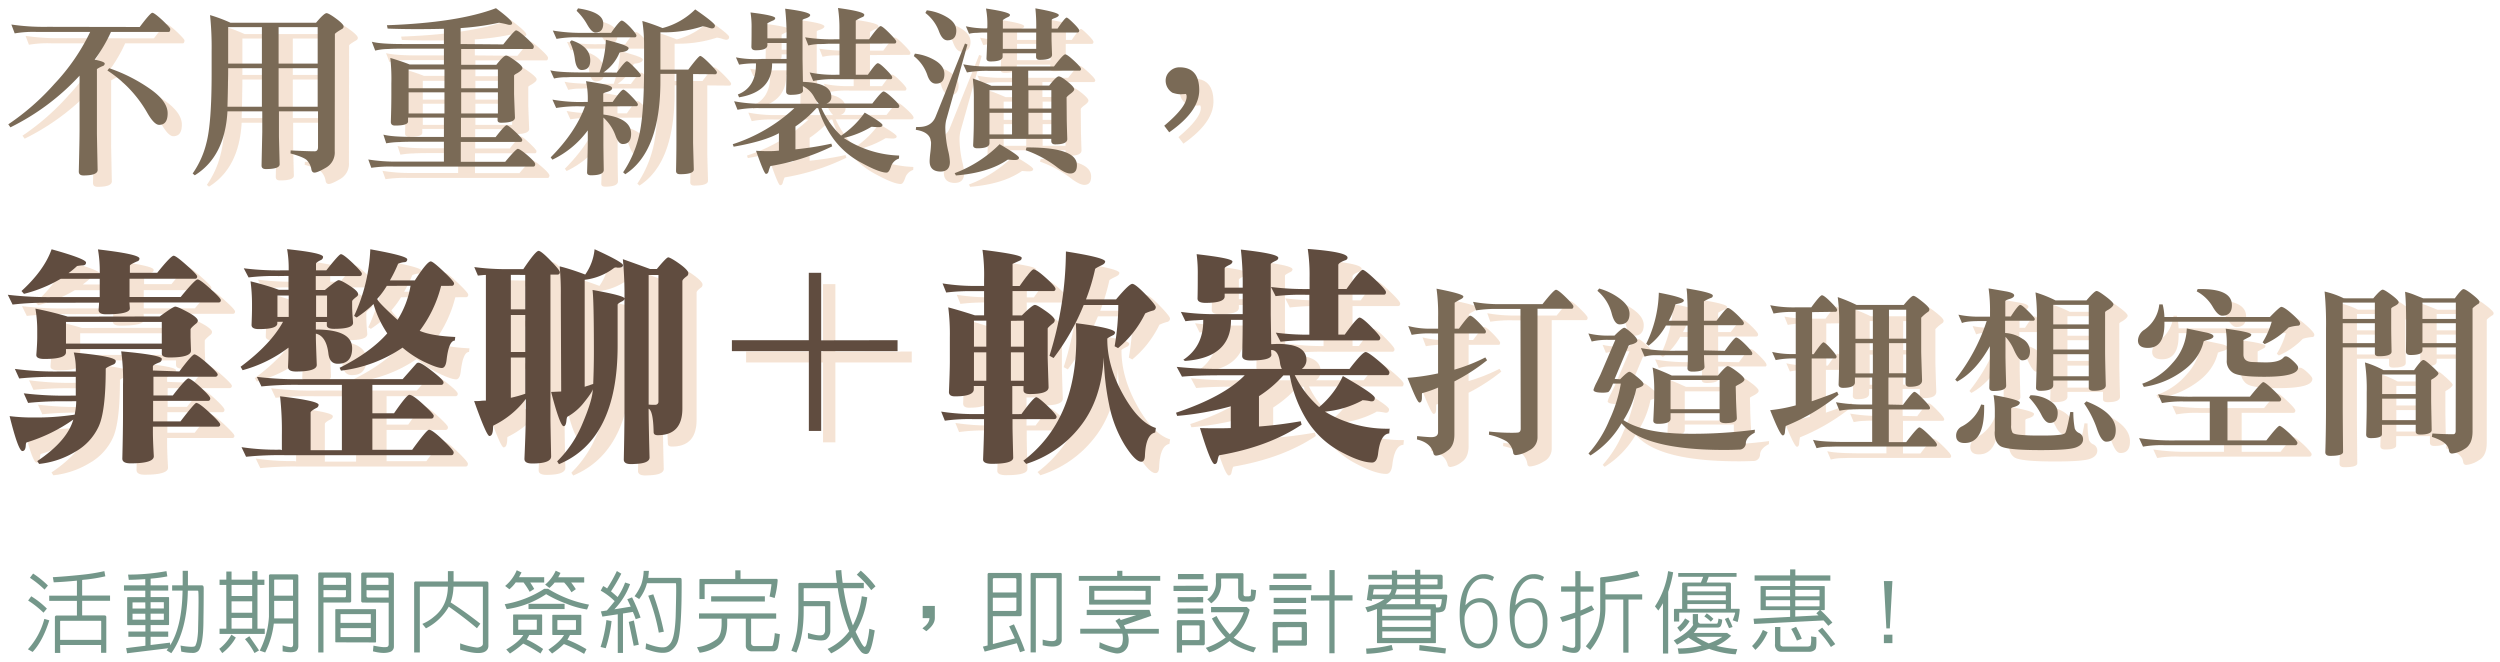
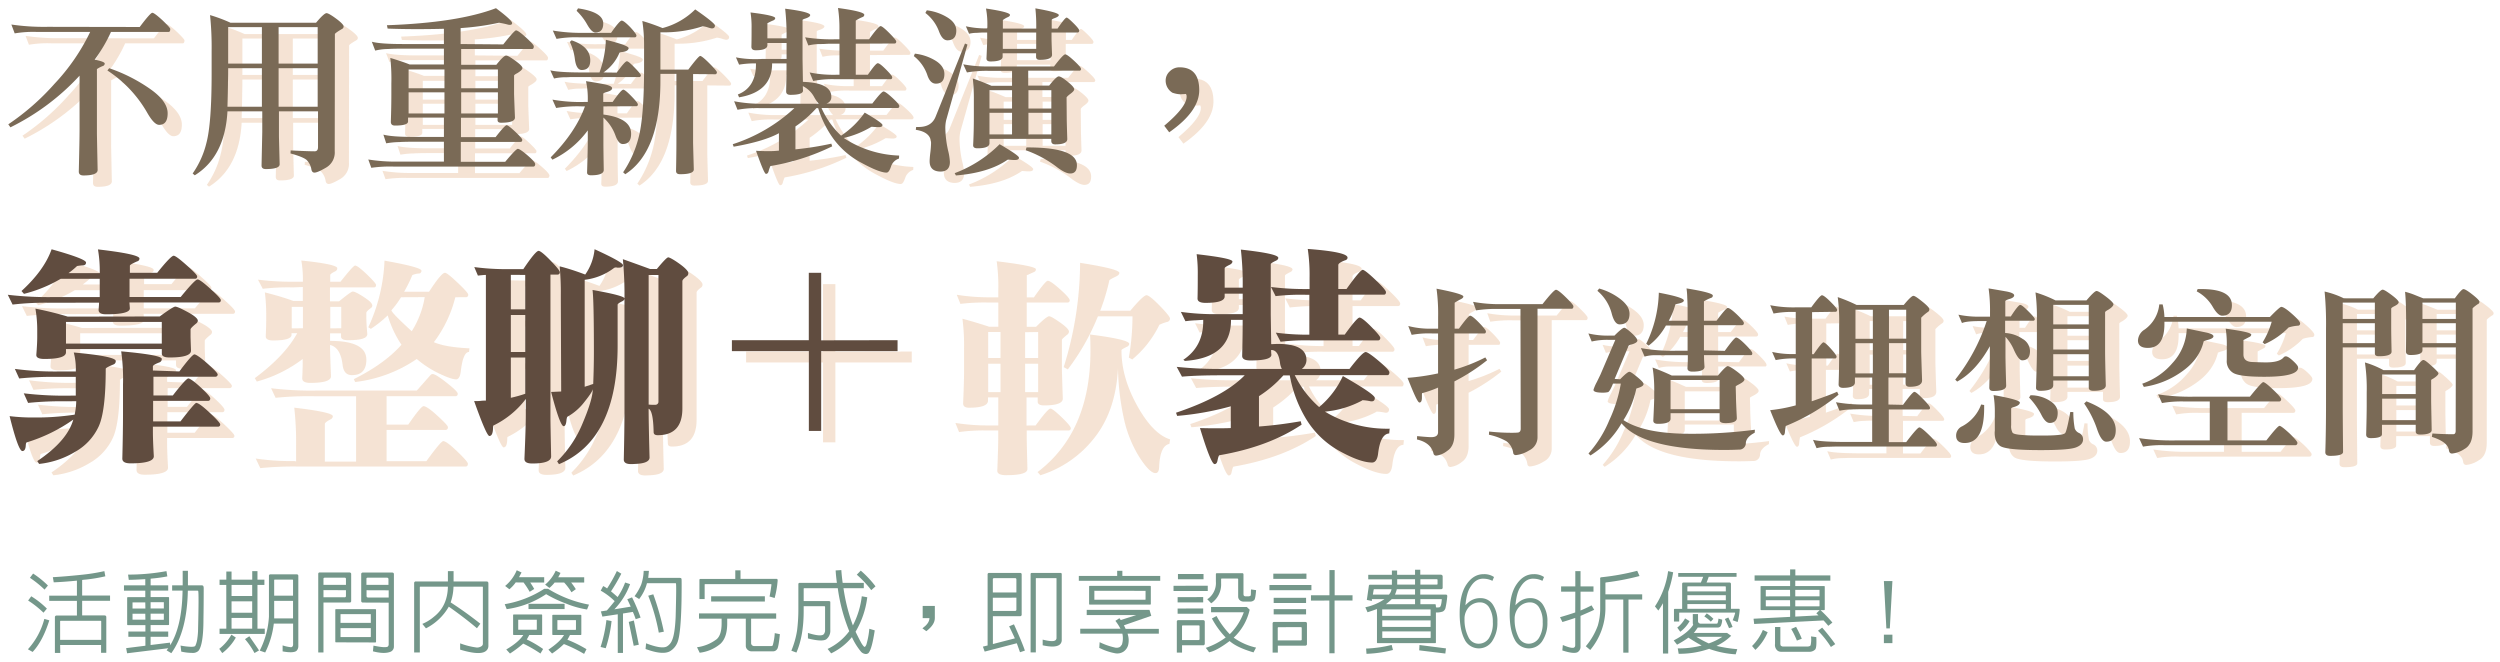
<svg xmlns="http://www.w3.org/2000/svg" viewBox="0 0 879.83 232.85">
  <defs>
    <style>.cls-1{isolation:isolate;}.cls-2{opacity:0.75;mix-blend-mode:multiply;}.cls-3{fill:#f2dac5;}.cls-4{fill:#7a6a56;}.cls-5{fill:#604c3f;}.cls-6{fill:#74978a;}</style>
  </defs>
  <g class="cls-1">
    <g id="svg">
      <g class="cls-2">
        <path class="cls-3" d="M54.17,13.5q3.75-5,4.44-5t3.56,2.63c1.84,1.75,2.75,2.77,2.75,3.06,0,.71-.21,1.06-.62,1.06H44.05A51.92,51.92,0,0,1,38.3,25c2.37.46,3.56.92,3.56,1.38a.93.93,0,0,1-.56.81,11.19,11.19,0,0,0-2.19,1.12v22.5q0,.82.25,13c0,1.3-1.67,1.94-5,1.94-1.08,0-1.63-.46-1.63-1.37Q33,53.19,33,49.63v-19A82.66,82.66,0,0,1,8.67,48.81l-.75-1.06A85.25,85.25,0,0,0,24.17,33.5,71.84,71.84,0,0,0,36.73,15.25H18.23a38.89,38.89,0,0,0-8.06.5L9,12.63a78.37,78.37,0,0,0,12.88.81ZM42.8,28.81l.62-.81a57.38,57.38,0,0,1,14.25,7.19Q64,39.57,64,43.88q0,4.07-3,4.06c-1.16,0-2.56-1.42-4.18-4.25A43.56,43.56,0,0,0,42.8,28.81Z" />
        <path class="cls-3" d="M122.8,57.19A6.14,6.14,0,0,1,119.73,63c-2,1.17-3.35,1.75-4.06,1.75-.54,0-.89-.33-1.06-1a6.06,6.06,0,0,0-1.75-3.5c-.88-.71-2.75-1.46-5.63-2.25l.07-1.06q6.18.31,8.43.31c.8,0,1.19-.5,1.19-1.5V43.19H103.17v8.5c0,.54.09,3.92.25,10.12q0,1.69-4.87,1.69c-1,0-1.5-.41-1.5-1.25q.24-11.31.25-11.81V43.19H85.05q-.89,15.93-11.5,22.5l-.75-.63a31.76,31.76,0,0,0,4.81-10.62q1.88-6.94,1.87-24.69V21.69a109.49,109.49,0,0,0-.56-12.38A53.79,53.79,0,0,1,86.11,12h30.12q2.82-3.37,3.69-3.37c.5,0,1.63.64,3.38,1.93s2.62,2.23,2.62,2.69a.92.92,0,0,1-.44.88c-1.75,1-2.62,1.66-2.62,1.87ZM85.3,28c0,1.38,0,3-.07,5v.56q-.06,4.13-.18,8H97.17V28Zm0-14.44V26.38H97.17V13.56Zm31.5,12.82V13.56H103.05V26.38Zm0,15.18V28H103.05V41.56Z" />
        <path class="cls-3" d="M182.11,19.63q3.93-4.93,4.5-4.94c.5,0,1.67.83,3.5,2.5s2.75,2.71,2.75,3.12c0,.63-.21.94-.63.94H167.3v5.56h12.37c1.71-2.16,2.86-3.25,3.44-3.25s1.58.61,3.25,1.82,2.5,2.06,2.5,2.56-.6,1.06-1.81,1.81c-.75.38-1.13.67-1.13.88v6.25c0,.62.11,3.46.31,8.5q0,1.82-4.93,1.81c-.79,0-1.19-.31-1.19-.94v-.81H167.23v6.81h12.19q3.26-4.19,3.88-4.19c.41,0,1.43.78,3.06,2.32s2.44,2.48,2.44,2.81q0,.75-.63.75h-21v7H182.8q3.81-4.56,4.43-4.56c.5,0,1.65.77,3.44,2.31s2.69,2.6,2.69,3.06-.21.88-.63.88H143.67a45.83,45.83,0,0,0-8,.43l-1.06-2.93a61.5,61.5,0,0,0,10.37.75h16.25v-7H150.42q-1.81,0-3.81.06c-.42,0-.77.06-1.06.06a30.29,30.29,0,0,0-4.63.44l-1-3.06c2,.54,5.65.81,10.81.81h10.5V45.38H148.61v1.37q0,1.44-4.63,1.44c-.95,0-1.43-.44-1.43-1.31q.18-5.44.18-9.75V33.38a67.26,67.26,0,0,0-.37-9c2.87.87,5.15,1.64,6.81,2.31h12.06V21.13H146.48c-1.33,0-3,0-5,.12a19,19,0,0,0-4.43.56l-1.19-3.12q3,.81,10.94.81h14.43V14.13q-4.36.12-9.62.12t-10.19-.19l-.25-1.18q24.95-.89,38.38-6,5.69,4.25,5.68,5.25c0,.41-.27.62-.81.62a3.06,3.06,0,0,1-.56-.06,26.49,26.49,0,0,0-3.25-.69,90.76,90.76,0,0,1-13.5,1.88V19.5ZM148.8,35.06h12.62V28.44H148.8Zm0,8.88h12.62V36.5H148.8Zm18.5-8.88h12.93V28.44H167.3Zm0,8.88h12.93V36.5H167.3Z" />
        <path class="cls-3" d="M222.05,29.56c1.91-2.66,3.1-4,3.56-4s1.29.75,2.75,2.25,2.19,2.4,2.19,2.69-.19.63-.57.63H205.61q-.87.06-1.44.06a18.59,18.59,0,0,0-4.19.44l-1.31-2.88q3.06.75,11.31.75h6A37.89,37.89,0,0,0,218.23,18c5.34,1.34,8,2.31,8,2.94s-.75,1.21-2.25,1.37c-.58.05-.91.15-1,.32a15.61,15.61,0,0,1-5.62,6.87Zm-4.69,11.88v2.87q9.75,1.26,9.75,6.75,0,3.63-2.94,3.63c-1,0-1.87-1-2.62-3.13a15.6,15.6,0,0,0-4.19-6.18v9.06q0,2.51.12,9.37,0,1.88-4.5,1.88c-.91,0-1.37-.33-1.37-1q.25-7.81.25-11.81v-3a33,33,0,0,1-12.44,10.31l-.62-.81q8.8-8.88,12.06-17.94h-1.13a45.36,45.36,0,0,0-9,.56l-1.31-2.94a55.59,55.59,0,0,0,11.25.82h1.19v-.57a28.78,28.78,0,0,0-.63-6.75c2.21.34,4.3.69,6.25,1.07s2.94.85,2.94,1.43-.69,1-2.06,1.38c-.71.21-1.06.4-1.06.56v2.88h3.31q3-4.32,3.75-4.32c.42,0,1.37.78,2.87,2.32s2.25,2.46,2.25,2.87a.55.55,0,0,1-.62.63Zm2.69-25.88q3-4.31,3.75-4.31t3,2.31c1.46,1.59,2.18,2.57,2.18,2.94s-.18.63-.56.63H208.67a37.6,37.6,0,0,0-7.81.56l-1.31-2.94a60.1,60.1,0,0,0,11,.81Zm-14.5,3.19.62-.56q6.57,2.19,6.56,7.06,0,3.38-3,3.38c-1.29,0-2.1-1.32-2.43-3.94A19.37,19.37,0,0,0,205.55,18.75Zm2.37-10.94.5-.87c5.92.87,8.88,2.65,8.88,5.31,0,2.13-.92,3.19-2.75,3.19q-1.32,0-2.94-2.88A20.65,20.65,0,0,0,207.92,7.81Zm41,22.25v24c0,.63.09,3.82.25,9.57q0,1.68-4.81,1.68c-1,0-1.44-.39-1.44-1.18.09-4.13.13-7.77.13-10.94V30h-5.63v2.44q0,24.93-12.37,32.87l-.75-.68a39.13,39.13,0,0,0,5.37-11.94q2-7.24,2-24.94V20.31a56.72,56.72,0,0,0-.62-8.93,70.38,70.38,0,0,1,7.12,2.5,25.6,25.6,0,0,0,11.5-6.57q6.95,4.82,6.94,5.69c0,.67-.38,1-1.13,1a9.05,9.05,0,0,1-1.62-.44,9.92,9.92,0,0,0-1.44-.31h-.12a44,44,0,0,1-14,2.13h-.88V28.5h9.81q3.63-4.82,4.19-4.81c.42,0,1.5.87,3.25,2.62s2.63,2.8,2.63,3.13-.19.69-.57.69Z" />
        <path class="cls-3" d="M295.8,40.44H312q3.25-4.24,3.94-4.25c.46,0,1.5.75,3.13,2.25s2.43,2.46,2.43,2.87-.18.69-.56.69H294.11A30.1,30.1,0,0,0,301,51.75a31.47,31.47,0,0,0,8.32-8.12c4.16,2.41,6.25,3.87,6.25,4.37s-.44.75-1.32.75c-.33,0-.79,0-1.37-.06-.38,0-.67-.06-.88-.06s-.39,0-.43.06a33.62,33.62,0,0,1-9.63,3.87,37.67,37.67,0,0,0,19.5,6.19l-.06,1.06a4.31,4.31,0,0,0-2.75,2.63c-.5,1.54-1,2.31-1.63,2.31q-2.49,0-8.68-3.37a29,29,0,0,1-9.94-8.44,37,37,0,0,1-5.44-10.88h-.62a40.71,40.71,0,0,1-7.38,6.44v8.06a107.51,107.51,0,0,0,12.63-2l.31.94a78.94,78.94,0,0,1-21.75,6.94,12.15,12.15,0,0,0-.63,1.81c-.16.63-.47.94-.93.94s-1.59-2.71-3.5-8.13c1.37.09,2.77.13,4.18.13a28.8,28.8,0,0,0,3.88-.19V50.88q-5.19,2.86-15.94,4.75l-.31-.88a58.13,58.13,0,0,0,21.69-12.69H272.42a37.25,37.25,0,0,0-7.87.57l-1.19-3a48.87,48.87,0,0,0,10.12.87h19.69a11.69,11.69,0,0,1-1.56-2.19,9.13,9.13,0,0,0-4.06-4q0,.88.06,1.5v.07q0,1.5-4.44,1.5c-1,0-1.5-.4-1.5-1.19q.13-5.44.13-8.56V26.31h-5.07v.07q0,9.93-11.62,11.87l-.44-1c4.25-1.66,6.38-5.21,6.38-10.62v-.32a34.34,34.34,0,0,0-5.94.44L264,24.19a35.1,35.1,0,0,0,7,.62q1.32,0,2.07-.06h8.75V19.13h-6.75v.75c0,1.21-1.38,1.81-4.13,1.81-1,0-1.5-.42-1.5-1.25q.06-2.25.06-5.31V14.06a31.56,31.56,0,0,0-.37-5.68c5.79.71,8.69,1.37,8.69,2q0,.49-.69.81a16.46,16.46,0,0,0-2.06,1V17.5h6.75v-.62a83.82,83.82,0,0,0-.5-9.82q8.81,1.12,8.81,2.25c0,.42-.54.82-1.63,1.19-.7.21-1.06.4-1.06.56V24.88l.13,7.93q10,.31,10,5.25A2.31,2.31,0,0,1,295.8,40.44Zm10.37-21.06V30.31h4.25c1.88-2.7,3-4.06,3.5-4.06s1.42.73,2.88,2.19S319,30.81,319,31.19s-.18.69-.56.69H299a34.2,34.2,0,0,0-7.81.62l-1.25-3a42.26,42.26,0,0,0,9.38.81h1.12V19.38H298.3c-.92,0-1.79,0-2.63.06s-1.58.06-2.37.06a18.73,18.73,0,0,0-3.82.5l-1.12-2.87a58.57,58.57,0,0,0,11,.68h1.06V14.69a48.39,48.39,0,0,0-.5-7.88q9.25,1.26,9.25,2.38a.85.85,0,0,1-.62.81,12.73,12.73,0,0,0-2.38,1.25v6.56h4.69q3.31-4.62,4.06-4.62c.42,0,1.44.81,3.06,2.44s2.44,2.62,2.44,3-.19.68-.56.68Z" />
        <path class="cls-3" d="M326.61,23.75l.37-.87a17.88,17.88,0,0,1,7.19,2.43q3.19,1.95,3.19,4.75,0,3.38-3,3.38-2.07,0-3.06-3.19A14.4,14.4,0,0,0,326.61,23.75ZM338.67,57a20.44,20.44,0,0,1,.63,4q0,3.38-3.38,3.38h-.06c-2.46-.09-3.69-1.29-3.69-3.63,0-.54.06-1.41.19-2.62a32.74,32.74,0,0,0,.31-3.75q0-3.89-5.37-4.69l.12-1h.88q4.56,0,6-3.69l10.31-25.69.87.38L338,46.25a12.15,12.15,0,0,0-.31,2.94A39.2,39.2,0,0,0,338.67,57Zm-8-48.44.5-.93a17.87,17.87,0,0,1,7.13,2.43c2.16,1.3,3.25,2.86,3.25,4.69q0,3.43-3.13,3.44-1.82,0-3-3.25A14.54,14.54,0,0,0,330.67,8.56Zm10.75,57.19-.44-.81A44.27,44.27,0,0,0,356.8,54.75q6.81,3.95,6.81,4.75t-1.44.81c-.37,0-.83,0-1.37-.06-.38,0-.65-.06-.82-.06a1.09,1.09,0,0,0-.43.06Q352.92,64.81,341.42,65.75Zm39-19.87c0,.66.06,3,.19,7.06q0,1.88-4.25,1.87c-.92,0-1.38-.41-1.38-1.25v-.68H353.23v1.5c0,1.21-1.41,1.81-4.25,1.81-1,0-1.5-.35-1.5-1.06v-.07q.25-4.68.25-9.87V39.31a63.3,63.3,0,0,0-.37-7.68q2.68.87,6.56,2.56h7.25V28.94h-8.12a39.62,39.62,0,0,0-7.75.56L344,26.63a43.39,43.39,0,0,0,9.13.75h22.81c2.17-2.84,3.48-4.25,3.94-4.25s1.5.75,3.12,2.25,2.44,2.46,2.44,2.87a.55.55,0,0,1-.62.63H366.86v5.25h7.37q2.56-3.26,3.38-3.25c.54,0,1.58.62,3.12,1.87s2.32,2.11,2.32,2.69c0,.42-.52,1-1.57,1.75-.75.58-1.12,1-1.12,1.12ZM352.11,14a.49.49,0,0,0,.31-.06,2.15,2.15,0,0,0,.06-.75A29.46,29.46,0,0,0,352,7q8.44,1.26,8.44,2.25,0,.43-.69.75a8.71,8.71,0,0,0-1.81,1.06v3h11.75v-.87a56.52,56.52,0,0,0-.31-6.25q8.25,1.44,8.25,2.37c0,.38-.54.75-1.63,1.13-.58.21-.87.42-.87.62v3h2.06q2.63-3.87,3.19-3.87c.29,0,1.1.67,2.44,2s2,2.19,2,2.56-.19.69-.57.69h-9.18v2c0,.83.06,2.77.18,5.81,0,1.21-1.43,1.81-4.31,1.81-.87,0-1.31-.35-1.31-1.06V22.75H357.86v1.19c0,1.12-1.44,1.69-4.31,1.69-.92,0-1.38-.36-1.38-1.07q.25-5.05.25-7V15.44h-1.69l-2.06.12a11.18,11.18,0,0,0-2.62.32l-1.13-2.63A32.58,32.58,0,0,0,352.11,14Zm9.06,21.75h-7.94v6.44h7.94Zm0,7.94h-7.94v7.62h7.94Zm8.5-28.25H357.92v5.75h11.75ZM366,56.88l.25-1h.32q17.43,0,17.43,6.25c0,2-.79,2.93-2.37,2.93q-1.82,0-5.06-2.56A40.21,40.21,0,0,0,366,56.88Zm9-21.13h-8.06v6.44H375Zm0,7.94h-8.06v7.62H375Z" />
        <path class="cls-3" d="M414.73,48.25q7.88-6.61,7.88-10.25a1.48,1.48,0,0,0-.25-.94l-.75.07c-.5,0-.9.06-1.19.06a9.89,9.89,0,0,1-2.81-.56,5,5,0,0,1-2.38-4.38,4.36,4.36,0,0,1,1.5-3.19,4.76,4.76,0,0,1,3.38-1.37q6.93,0,6.94,8.06,0,7.44-10.57,14.81Z" />
        <path class="cls-3" d="M23,110.55a101,101,0,0,0-13.57.64l-1.69-3.45a120,120,0,0,0,16.46.8H40.1v-6.42H26.37a49.11,49.11,0,0,1-12.93,5.3l-.88-1q8-7.31,10.6-14.69,12.12,3.38,12.12,4.66,0,.89-1,1a14.08,14.08,0,0,0-2.17.24,28.84,28.84,0,0,1-3,2.49h11a44.79,44.79,0,0,0-.64-8.35c9.74,1.12,14.61,2.2,14.61,3.21a1,1,0,0,1-.8,1c-1.72.75-2.57,1.25-2.57,1.52V100h9.63q4.81-6,5.78-6,.81,0,4.5,3.29c2.51,2.2,3.77,3.53,3.77,4a.71.71,0,0,1-.8.81h-23v6.42h18q5.06-6.18,5.94-6.18t4.5,3.29c2.46,2.2,3.69,3.53,3.69,4s-.24.81-.72.81H50.54c.05.53.1,1.2.16,2v.09c0,1.39-2.79,2.08-8.35,2.08-1.77,0-2.65-.51-2.65-1.52V113c.1-1.18.16-2,.16-2.49Zm5.46,34.68a114,114,0,0,0-13.57.57l-1.53-3.38a120.93,120.93,0,0,0,16.86.81h1.45v-6.59H25.32a118,118,0,0,0-13.56.56l-1.53-3.37a106.93,106.93,0,0,0,16.46.89h5v-.49a22.72,22.72,0,0,0-.73-6.18q14.77,1.37,14.78,3a1.21,1.21,0,0,1-.8,1.21c-1.82.75-2.73,1.25-2.73,1.52q0,14.94-2.49,20.32a19.74,19.74,0,0,1-8.43,9,30.58,30.58,0,0,1-12.53,4.17l-.64-1q10.51-7.06,12.68-14.61a57.22,57.22,0,0,1-16.38,8.11c-.16.05-.26.34-.32.88-.05,1.44-.45,2.17-1.2,2.17q-1.44,0-4.5-12.29a67.08,67.08,0,0,0,8.67.48,90.48,90.48,0,0,0,14.22-1,24.3,24.3,0,0,0,.56-4.74Zm32.75-29.86q4.74-3.47,5.46-3.46c.59,0,2.06.65,4.42,1.93s3.53,2.33,3.53,3a1.34,1.34,0,0,1-.56,1c-1.34,1.08-2,1.77-2,2.09v2.25c0,.75.06,2.46.16,5.14v.08c0,1.6-2.51,2.41-7.54,2.41-1.82,0-2.73-.46-2.73-1.37v-1.6H28.22V128q0,2.33-7.55,2.33c-1.93,0-2.89-.45-2.89-1.37v-.08c.21-2.57.32-4.65.32-6.26v-2a43.36,43.36,0,0,0-.64-8,117,117,0,0,1,11.4,2.81Zm.73,1.92H28.22v7.63H61.94Zm6.18,17.43c3-4,4.76-6,5.3-6s2.17,1.08,4.58,3.22,3.61,3.42,3.61,3.85-.3.8-.88.8H59v6.59h6.82c3.11-4,4.93-6,5.46-6s2.09,1.05,4.34,3.14S79,143.71,79,144.19s-.24.88-.72.88H58.89v7.23h9.63q5-6.51,5.54-6.5,1.05,0,4.74,3.45c2.46,2.3,3.69,3.67,3.69,4.09a.71.71,0,0,1-.8.81H58.81v1.76c0,1.93.1,4.79.32,8.59v.08q0,2.49-8.19,2.49c-1.93,0-2.89-.56-2.89-1.68q.24-9.48.24-15.74V139.29a69.84,69.84,0,0,0-.64-11.64q14.28,1.29,14.29,2.65a1.27,1.27,0,0,1-.73,1.2c-1.6.59-2.4,1.08-2.4,1.45v1.44Z" />
        <path class="cls-3" d="M103,101.15a74.75,74.75,0,0,0-10.52.49l-1.69-3.22a96,96,0,0,0,13,.73h2.81v-.4a39,39,0,0,0-.56-7.07Q118.7,93,118.7,94.41a1.23,1.23,0,0,1-.8,1.12c-1.12.54-1.69,1-1.69,1.29v2.33h3.62c3-3.8,4.71-5.7,5.14-5.7q.87,0,4.17,3.13c2.14,2.08,3.21,3.32,3.21,3.69,0,.59-.27.88-.8.88H116.13v4.9h3.22q4.17-3.45,4.81-3.45c.59,0,1.88.64,3.86,1.93s3,2.22,3,3a1,1,0,0,1-.4.8c-1.13.86-1.69,1.42-1.69,1.69v2c0,1,.11,2.84.32,5.46v.16c0,1.4-2.25,2.09-6.74,2.09-1.66,0-2.49-.43-2.49-1.28v-1.13h-3.86v2.65q12.77,0,12.77,6.59,0,5.46-5.06,5.46c-1.93,0-3-1.18-3.29-3.54-.48-4.17-2-6.53-4.42-7.06v1.12q0,1.6.32,9.88,0,2.33-7.3,2.33c-1.88,0-2.81-.54-2.81-1.61V133c.1-2.09.16-3.93.16-5.54v-1.12a47,47,0,0,1-16.14,7.94l-.72-1.2q10.59-7.88,14.93-15.82h-2v.56c0,1.34-2.16,2-6.5,2-1.71,0-2.57-.48-2.57-1.44v-.08q.17-4.19.16-6v-1.52a62.42,62.42,0,0,0-.48-7.87c4,1,7.33,2,10,3h3.37v-4.9Zm1.2,61.27V157.2a109.56,109.56,0,0,0-.64-13.73q13.56,1.6,13.57,3a1.24,1.24,0,0,1-.81,1.12c-1.33.7-2,1.23-2,1.61v13.25h11v-23h-14.7A116.84,116.84,0,0,0,97,140l-1.6-3.37a116,116,0,0,0,16.38.81h34.92l4.82-5.46a.93.93,0,0,1,.8-.33q1,0,4.9,3.06t3.86,3.85a.78.78,0,0,1-.89.88H136.05v10h7.62c3-4.34,4.79-6.5,5.38-6.5q1.22,0,4.9,3.37c2.46,2.25,3.69,3.58,3.69,4,0,.64-.29,1-.88,1H136.05v11h14q5.13-7.08,5.94-7.07,1.13,0,4.9,3.61t3.77,4.34c0,.64-.27,1-.8,1h-58.7a116.52,116.52,0,0,0-13.56.56L90,161.37a82.8,82.8,0,0,0,13.41.89A1.48,1.48,0,0,1,104.17,162.42Zm2.41-46.89V108h-3.94v7.55Zm13.49,0V108h-3.86v7.55Zm40.14-10.92a43.84,43.84,0,0,1-7.54,15.81q4,1.77,12.52,2.17l-.16,1.29c-1.39,0-2.36,2.24-2.89,6.74-.21,1.93-.78,2.89-1.69,2.89q-1.68,0-6.18-2.17a35.81,35.81,0,0,1-7.63-5,48.26,48.26,0,0,1-21.67,8.1l-.49-1q10.92-5.46,16.78-12.12A37.31,37.31,0,0,1,136.45,111a39.52,39.52,0,0,1-5.94,4.74l-.89-.57a61.19,61.19,0,0,0,5.7-23.44q13,2.32,13,3.53a.92.92,0,0,1-.88,1,6.75,6.75,0,0,0-2.33.56,46.28,46.28,0,0,1-2.89,5.86H151Q155.32,96,156.6,96c.53,0,2,1.17,4.5,3.53s3.69,3.75,3.69,4.17a.79.79,0,0,1-.88.89Zm-19.11,0a30,30,0,0,1-3.37,4.57q0,.88,7.15,7.39a32.31,32.31,0,0,0,4.57-12Z" />
        <path class="cls-3" d="M178.68,153.74c-.11,0-.16.3-.16.89-.05,1.87-.48,2.81-1.29,2.81q-1,0-5.37-12.29h.56c.53,0,1.15,0,1.84-.08s1-.08,1.37-.08H176V100.75c-.38,0-1.31.08-2.81.24l-1.28-3a83.92,83.92,0,0,0,11.16.73h6.1q4.33-6.44,5.38-6.43c.59,0,2,1.13,4.17,3.37s3.29,3.62,3.29,4.1a.78.78,0,0,1-.88.88h-2.41v50.59q0,1.61.24,13.4,0,2.49-6.66,2.49c-1.82,0-2.73-.53-2.73-1.6v-.16c.32-7.34.48-12.55.48-15.66v-5.3A31.39,31.39,0,0,1,178.68,153.74Zm6.1-53v12.13h5.06V100.75Zm0,14.13v13h5.06v-13Zm5.06,27.7V129.82h-5.06V144A45.13,45.13,0,0,0,189.84,142.58Zm12.53-33.08v-1.76a95.45,95.45,0,0,0-.41-10q4,1,9,2.89a18.41,18.41,0,0,0,3.29-8.91q10,4.57,10,5.62c0,.59-.56.88-1.68.88h-.32a1.54,1.54,0,0,0-.32-.08,1.35,1.35,0,0,0-.81.16,21.08,21.08,0,0,1-10.35,4.18v37.65l3-1q.24-5.87.24-11.32,0-18.06-.48-21.76,11.24,2,11.24,3c0,.43-.27.75-.81,1-1.07.53-1.6.93-1.6,1.2v14.45q0,33.09-20.64,41.67l-.64-1a40.17,40.17,0,0,0,9-13.49q3.54-8.36,3.54-12,0,.89-2.81,4.41a19.69,19.69,0,0,1-6.11,5.38c-.1.06-.21.38-.32,1-.1,1.55-.45,2.33-1,2.33q-1.29,0-4.42-12.05l3.54-.16ZM233.6,165q0,2-4.66,2.25h-.08c-.86.06-1.44.08-1.76.08-1.72,0-2.57-.53-2.57-1.6q.24-10.92.24-16.94V109.66a132.76,132.76,0,0,0-.57-14.45q5.46,1.94,9.56,3.45h2.41c2.25-2.72,3.58-4.09,4-4.09s1.85.75,3.94,2.25,3.13,2.65,3.13,3.29a1.27,1.27,0,0,1-.4,1c-1.13.81-1.69,1.42-1.69,1.85v44.8q0,9.4-8.67,9.4c-1,0-1.45-.38-1.45-1.13q-.15-7.47-1.76-8.19Q233.28,153.19,233.6,165Zm3.13-64.23h-3.45v45.61a11.85,11.85,0,0,0,1.52.08h.81a1.08,1.08,0,0,0,1.12-1.21V100.75Z" />
        <path class="cls-3" d="M320.88,123.72v3.85H294v28.1h-4.34v-28.1H262.58v-3.85h27.06V100H294v23.77Z" />
        <path class="cls-3" d="M364.47,149.73q4.33-5.94,5.22-5.94c.48,0,1.8,1,3.94,3.05s3.21,3.32,3.21,3.85-.3.81-.88.81H361.34v2.89c0,.75.08,4.3.24,10.68q0,2.16-7.46,2.16c-2.09,0-3.14-.51-3.14-1.52v-.08q.33-8.43.33-11.4V151.5h-4a61.39,61.39,0,0,0-9.79.56l-1.29-3.21a75.69,75.69,0,0,0,12.45.88h2.65v-9.88h-3.62V141q0,2.49-6.66,2.49c-1.39,0-2.09-.51-2.09-1.53q.31-7.47.32-10.6v-8.59a75.22,75.22,0,0,0-.56-10.6q4.5,1.21,9.39,2.81h3.22v-8.51h-3.62a69.47,69.47,0,0,0-9.71.48l-1.29-3.21a72.31,72.31,0,0,0,12.37.89h2.25v-2.25a63.32,63.32,0,0,0-.57-10.44q13.81,1.68,13.81,2.81a1,1,0,0,1-.72,1l-2.49,1.13v7.79h2.49q4.1-5.86,4.9-5.86c.64,0,2.09,1,4.33,3s3.38,3.32,3.38,3.85a.71.71,0,0,1-.81.8H361.34V115h3.29c2.47-2.46,4-3.69,4.58-3.69s1.77.72,3.85,2.17,3.14,2.57,3.14,3.21a1.38,1.38,0,0,1-.65,1.12c-1.23,1-1.84,1.58-1.84,1.85V130c0,.05.1,3.48.32,10.28q0,2.4-6.59,2.4c-1.49,0-2.24-.45-2.24-1.36v-1.45h-3.94v9.88ZM352.11,126v-9.15h-4.34V126ZM347.77,128v10h4.34V128Zm13-11.08V126h4.58v-9.15Zm0,11.08v10h4.58V128Zm32.68,2.09v-.32q-.81,15-8.43,24.49a38.73,38.73,0,0,1-18.87,13l-1-1.12q18.62-14.13,18.62-42.8c0-2.4-.05-4.28-.16-5.62q13.81,1.77,13.81,3.3a1.2,1.2,0,0,1-.8,1c-1.28.64-1.93,1-1.93,1.2v.16q0,9.48,5.54,19.43t11.56,11.81l-.24,1.6c-2.19.43-3.4,3.13-3.61,8.11-.05,1.45-.48,2.17-1.28,2.17-1.4,0-3.32-1.93-5.78-5.78a43.34,43.34,0,0,1-5.54-14.29A90.83,90.83,0,0,1,393.46,130.06ZM375.79,130l-1.44-.8a124.6,124.6,0,0,0,5.78-36.7q13.81,2.17,13.81,3.54c0,.48-.4.91-1.2,1.28-1.56.75-2.33,1.2-2.33,1.36a72.83,72.83,0,0,1-3.21,10.68h10.59q4.57-5.46,5.71-5.46c.69,0,2.24,1.24,4.65,3.7s3.61,4,3.61,4.49a1.22,1.22,0,0,1-1,1.21,14.14,14.14,0,0,0-2.73,1,36.7,36.7,0,0,1-9.55,12.21l-1.21-.65a85.21,85.21,0,0,0,1.29-14.53H386.39A80.11,80.11,0,0,1,375.79,130Z" />
        <path class="cls-3" d="M463.15,133.83h16.78q4.57-5.94,5.7-5.94c.54,0,2.06,1,4.58,3.13s3.77,3.48,3.77,4-.21,1-.64,1H460.66a36.53,36.53,0,0,0,8.59,11.24,31.52,31.52,0,0,0,8.35-10.92q11.25,6.42,11.24,7.71c0,.8-.37,1.2-1.12,1.2h-.24a16.32,16.32,0,0,0-2.81-.4c-.22,0-.35.06-.4.16a34.34,34.34,0,0,1-13,3.86,42.69,42.69,0,0,0,22.8,6l-.16,1.68q-3.13.16-3.93,7.23c-.27,2-1,3-2.09,3q-4.17,0-11.56-4.09a31.76,31.76,0,0,1-11.72-11.32,44.93,44.93,0,0,1-5.7-15.26h-2.25a41.07,41.07,0,0,1-8.59,7.31v10.68q6.82-.49,14.69-1.85l.32,1.2q-11.64,7.79-28.9,10.76c-.22,0-.46.67-.73,2-.16.75-.51,1.12-1,1.12q-1.29,0-5.14-12.68c2,.05,3.69.08,5.14.08,1.87,0,3.77,0,5.7-.08V147a102.9,102.9,0,0,1-18.87,3.37l-.4-1.12q16.79-5.62,24.17-13.17h-8.51q-8.19,0-13.57.48l-1.85-3.45a142.32,142.32,0,0,0,16.46.72h20.55a5.93,5.93,0,0,1-.64-2q-.56-4.65-3.05-4.65h-.08c0,.53,0,1.07.08,1.6v.08q0,2-7.39,2c-1.92,0-2.89-.53-2.89-1.6q.17-7,.17-11v-1.69h-4.1v.08q0,13.25-16.22,14.37l-.56-.4q7-4.65,7-13.57v-.48l-2.72.16a35.26,35.26,0,0,0-3.54.32l-1.6-3.29a86.74,86.74,0,0,0,12.92.8h8.84v-7.22h-6.35v1q0,2.25-6.74,2.25c-1.88,0-2.81-.51-2.81-1.53.05-1.92.08-4.2.08-6.82v-1.37a51.3,51.3,0,0,0-.4-7.38q12.6,1.44,12.6,2.57c0,.42-.29.8-.88,1.12-1.23.59-1.85,1-1.85,1.28v6.83h6.35v-.8a106.07,106.07,0,0,0-.65-12.61q13.17,1.44,13.17,2.89c0,.43-.27.75-.8,1-1.23.59-1.85,1-1.85,1.21v17.82l.16,10.36c.64,0,1.45-.08,2.41-.08q10,0,10,5.7A3.94,3.94,0,0,1,463.15,133.83Zm2.73-28.1v-4a62.94,62.94,0,0,0-.64-10.12q14,1.05,14,3.05c0,.48-.32.83-1,1-1.5.59-2.25,1.13-2.25,1.61v8.43h2.89q4.82-6.75,5.7-6.74c.48,0,2,1.17,4.49,3.53s3.7,3.8,3.7,4.33-.24.89-.72.89H476v14.05h2.25c2.89-4,4.63-6,5.21-6s2,1.07,4.1,3.21,3.21,3.45,3.21,3.93-.24.89-.72.89H466.2a76.93,76.93,0,0,0-10.52.48L454,121.07a87,87,0,0,0,11.8.72V107.74h-1.36a76.83,76.83,0,0,0-10.52.48L452.31,105a96.68,96.68,0,0,0,13,.72Z" />
        <path class="cls-3" d="M516.85,121.35V134.1a60.83,60.83,0,0,0,10.88-4.31l.62,1a67.88,67.88,0,0,1-11.5,7.44v18.68q0,4.13-2.5,5.75a7.87,7.87,0,0,1-3.87,1.69.94.94,0,0,1-1-.81c-.63-2.5-2.56-4.13-5.81-4.88l.06-1.18c2.58.25,4.23.37,4.94.37,1.62,0,2.43-.58,2.43-1.75V140.41a39,39,0,0,1-5.56,1.94q-.12,0-.12.69v.87c0,1.17-.29,1.75-.88,1.75s-1.89-2.89-4.19-8.68a79.92,79.92,0,0,0,10.75-1.57V121.35H509a33.61,33.61,0,0,0-7.19.5l-1.19-3.12a29.87,29.87,0,0,0,8.44.93h2.06v-4a66.5,66.5,0,0,0-.56-10.06q9.44,1.82,9.44,2.75c0,.34-.29.65-.88.94a22.76,22.76,0,0,0-2.18,1.25v9.12h1.5q3.32-4.56,3.93-4.56c.5,0,1.57.84,3.19,2.5s2.38,2.71,2.38,3c0,.5-.17.75-.5.75Zm23.25-8.62h-7.62a46,46,0,0,0-8,.5l-1.06-3a51.93,51.93,0,0,0,10.06.81h14.37c2.67-3.38,4.25-5.06,4.75-5.06s1.65.87,3.44,2.62,2.69,2.81,2.69,3.19q0,.87-.63.87h-12v45.07a5.11,5.11,0,0,1-3,4.81,10.92,10.92,0,0,1-4.56,1.62.89.89,0,0,1-1-.81,6.1,6.1,0,0,0-2.37-4.06A21.23,21.23,0,0,0,529,157l.06-1.13a73.64,73.64,0,0,0,7.82.44c.71,0,1.39,0,2.06-.06.83,0,1.25-.46,1.25-1.38Z" />
        <path class="cls-3" d="M575.17,137.48c1.71-1.75,2.79-2.63,3.25-2.63s1.29.61,2.75,1.81,2.25,2,2.25,2.5-.59.94-1.75,1.32c-.54.16-.82.29-.82.37a32.93,32.93,0,0,1-4.5,11q7.38,4.82,23.44,4.81a168.19,168.19,0,0,0,22.81-1.43l-.06,1.06q-3,1.56-3.12,3.62a2.3,2.3,0,0,1-2.5,2.32c-1.59.08-3.25.12-5,.12q-28.44,0-36.25-9.37a32.45,32.45,0,0,1-10.94,11.31l-.69-.69a40.84,40.84,0,0,0,7.31-11.69A50.26,50.26,0,0,0,575.42,139h-2.75c-.75,1.87-1.34,2.87-1.75,3a7.71,7.71,0,0,1-1.88.19c-2.16,0-3.25-.34-3.25-1a15.24,15.24,0,0,1,1.19-2.75l1.25-2.57,5.25-12.25h-1.94a24.18,24.18,0,0,0-6.37.57L564,121.35a29.91,29.91,0,0,0,7.88.75h1.31q2.74-2.75,3.44-2.75c.37,0,1.25.63,2.62,1.88s2,2.12,2,2.62-.69,1-2.06,1.38c-.67.16-1,.33-1.06.5l-4.88,11.62Zm-8-31.13.62-.81a21.81,21.81,0,0,1,7.44,3.69q3.25,2.49,3.25,5.18,0,3.75-3.5,3.75c-1.17,0-2.08-1.25-2.75-3.75A15.54,15.54,0,0,0,567.17,106.35ZM612,127.48q3.38-4.7,4-4.69c.54,0,1.62.81,3.25,2.44s2.44,2.66,2.44,3.12-.17.63-.5.63h-16.5c0,1.08.06,2.43.18,4.06v.06c0,1.13-1.41,1.69-4.25,1.69-1.16,0-1.75-.4-1.75-1.19v-.06c.09-1.46.13-2.73.13-3.81V129H587.6a13.22,13.22,0,0,0-3.81.5l-1.31-3a62.26,62.26,0,0,0,12.75.93h3.69v-8.87h-7.63a22.41,22.41,0,0,1-6.06,7.06l-.88-.62A43.16,43.16,0,0,0,588.79,107c5.88,1.12,8.81,2,8.81,2.75,0,.46-.66.83-2,1.12-.66.13-1,.23-1,.32a24.9,24.9,0,0,1-2.31,5.68h6.63v-3.43c0-1.09,0-2.67-.13-4.75a25.14,25.14,0,0,0-.25-3.19q9.26,1.5,9.25,2.5a.77.77,0,0,1-.56.81,14.06,14.06,0,0,0-2.56,1.25v6.81h4.43c2.25-3,3.57-4.5,3.94-4.5.54,0,1.63.78,3.25,2.32s2.44,2.58,2.44,3-.23.75-.69.75H604.67v8.87Zm3.94,16q0,1.56.31,7.68c0,1.17-1.33,1.75-4,1.75-1.38,0-2.06-.37-2.06-1.12v-2.38H592.92v1.94q0,1.82-4.44,1.81c-1.08,0-1.63-.37-1.63-1.12q.31-6.31.32-8.19v-1.94a48.88,48.88,0,0,0-.57-8.56c2.3.84,4.55,1.77,6.75,2.81H609.6c1.84-2.2,3-3.31,3.44-3.31s1.61.65,3.31,1.94,2.57,2.21,2.57,2.75-.69,1.1-2.07,1.81c-.66.34-1,.56-1,.69Zm-5.75-5.75H592.92V148h17.25Z" />
        <path class="cls-3" d="M642.73,113.85v14.81h.56c1.92-2.79,3.06-4.18,3.44-4.18s1.29.75,2.62,2.25,2,2.41,2,2.75-.16.68-.5.68H642.6v15.07q7.06-2.44,8.94-3.38l.5,1.06a71.7,71.7,0,0,1-18.56,11,15.13,15.13,0,0,0-.31,2.25c-.09.71-.34,1.07-.75,1.07q-.95,0-4.44-8.88a56.27,56.27,0,0,0,9-1.69v-16.5a31,31,0,0,0-7.06.57l-1.25-2.88a31.74,31.74,0,0,0,7.81.75h.5V113.79h-.25a35,35,0,0,0-7.56.56L628,111.41a41.67,41.67,0,0,0,9.19.75h5.25q3.12-4.25,3.75-4.25c.5,0,1.52.78,3.06,2.32s2.31,2.48,2.31,2.81-.18.69-.56.69Zm32,32.63c2.21-3,3.54-4.57,4-4.57s1.44.84,3.06,2.5,2.44,2.67,2.44,3.13a.5.5,0,0,1-.56.56H669.73v11.5h6.12q3.95-5.19,4.63-5.19c.46,0,1.6.9,3.44,2.69s2.75,2.92,2.75,3.38a.61.61,0,0,1-.69.68H651c-1,0-2,.07-2.87.07a16.76,16.76,0,0,0-3.82.5l-1.25-2.94q2.94.75,12.19.75h8.63V148h-2.69q-1.62,0-3.69.06c-.54,0-1,.06-1.37.06a19.91,19.91,0,0,0-3.75.44l-1.25-3a59.09,59.09,0,0,0,10.68.81h2.07v-9.5h-6.07v1.69q0,1.93-4.18,1.94c-1,0-1.57-.4-1.57-1.19.13-3.41.19-7.23.19-11.44v-9.18a64.8,64.8,0,0,0-.5-10.13,58.82,58.82,0,0,1,6.63,2.75H675c1.75-2.12,2.88-3.19,3.38-3.19s1.46.67,3.12,2,2.5,2.21,2.5,2.75a1,1,0,0,1-.37.82,15,15,0,0,0-2.5,2.12v11.81q0,.94.31,10.25,0,2.25-4.38,2.25c-1,0-1.43-.43-1.43-1.31v-1.94H669.6v9.5ZM658,123.23h6.12V113H658Zm6.12,12.18V124.79H658v10.62ZM669.79,113v10.19h6.06V113Zm6.06,11.75h-6.06v10.62h6.06Z" />
        <path class="cls-3" d="M710.79,122.54v6.37c0,1.84.09,5.44.25,10.82q0,1.88-4.56,1.87c-.92,0-1.38-.39-1.38-1.19q.2-7.74.19-12.75v-1.81q-4.93,8.88-11.5,12.44l-.69-.69A65.72,65.72,0,0,0,704.17,117h-2.44q-4.69,0-6.25.69l-1.25-2.94a35.36,35.36,0,0,0,8.06.69h3.06v-1.57a56.11,56.11,0,0,0-.5-8.37c2.25.37,4.32.73,6.19,1.06s2.81.84,2.81,1.38-.58,1-1.75,1.31c-.91.29-1.37.54-1.37.75v5.37h1.94c1.75-2.7,2.85-4.06,3.31-4.06s1.37.75,2.87,2.25,2.25,2.4,2.25,2.69a.54.54,0,0,1-.62.62h-9.81v4.32a12,12,0,0,1,6.12,2.06,5.06,5.06,0,0,1,2.63,4.25q0,3.31-2.75,3.31-1.26,0-2.94-3.75A16.13,16.13,0,0,0,710.79,122.54Zm-8.56,23.81,1.06.19v1.06q0,12.32-6.87,12.31c-2,0-3-.87-3-2.62A3.61,3.61,0,0,1,695.6,154,14.16,14.16,0,0,0,702.23,146.35Zm4.81,9.44v-6.38a37.2,37.2,0,0,0-.44-6.37c6.17,1.08,9.25,2,9.25,2.62s-.68,1.19-2.06,1.57c-.66.16-1,.37-1,.62v5.75a4.8,4.8,0,0,0,.5,2.69c.34.41,1.54.69,3.63.81,1.5.13,3.33.19,5.5.19s4.16,0,6-.13,3-.33,3.37-.75,1-2.89,1.81-7.43l1.07.06a31.6,31.6,0,0,0,.5,5.75,2.82,2.82,0,0,0,1.56,1.62,2.36,2.36,0,0,1,1.37,2.19c0,1.29-.85,2.25-2.56,2.88s-5.83.93-12.37.93q-12.31,0-14.32-1.5T707,155.79Zm12.06-11.88.5-.81a12.62,12.62,0,0,1,6.69,1.88q2.88,1.74,2.88,4.31,0,3.56-2.82,3.56c-1,0-2-1-2.93-2.87A25.84,25.84,0,0,0,719.1,143.91Zm26.75-16.5q0,3.26.25,12.19c0,1.29-1.45,1.94-4.37,1.94-1.08,0-1.63-.38-1.63-1.13v-2.5H727.6v1.69q0,1.93-4.56,1.94c-1,0-1.5-.35-1.5-1.06q.32-9.89.31-13V116.23a67.86,67.86,0,0,0-.5-9.32,44.2,44.2,0,0,1,7.07,2.82h10.87c1.88-2.21,3.06-3.32,3.56-3.32s1.57.67,3.32,2,2.62,2.23,2.62,2.69-.62,1.19-1.87,1.94c-.71.37-1.07.67-1.07.87Zm-5.75-16.12H727.6v6.87h12.5Zm0,8.44H727.6V127h12.5Zm0,8.93H727.6v7.75h12.5ZM738.48,146l.81-.75q10.32,4.07,10.31,10.12,0,4.07-3.37,4.07-1.69,0-3.19-4.38A36,36,0,0,0,738.48,146Z" />
        <path class="cls-3" d="M801.29,124.48a28.8,28.8,0,0,0,3.19-7.25H766.73V118q0,8.43-5.81,8.44c-2.34,0-3.5-.88-3.5-2.63a4.75,4.75,0,0,1,2.31-3.81,12.27,12.27,0,0,0,5.19-8.88h1.18a21.76,21.76,0,0,1,.63,4.44h37.12q3.45-3.55,4-3.56,1,0,3.82,2.5t2.81,3.31a.73.73,0,0,1-.75.81,13.93,13.93,0,0,0-3.31.63A26.55,26.55,0,0,1,802,125.1Zm-12.37,20.81V159H802.6q4-5.13,4.63-5.13t3.56,2.69c1.84,1.79,2.75,2.9,2.75,3.31s-.25.82-.75.82H767a37.32,37.32,0,0,0-7.81.5l-1.38-3a79.38,79.38,0,0,0,12.75.81h12.13V145.29h-8.94a40,40,0,0,0-7.88.56l-1.37-3.06a75.69,75.69,0,0,0,12.81.81h19.5q4.13-5.11,4.69-5.12c.46,0,1.62.89,3.5,2.68s2.81,2.9,2.81,3.32-.23.81-.69.81Zm-29.44-5.13-.56-1.12a24.38,24.38,0,0,0,10.62-7.25,18.82,18.82,0,0,0,5.06-12.19l6.63,1.38c1.83.37,2.75.83,2.75,1.37s-.71.94-2.13,1.31c-.87.25-1.31.42-1.31.5q-1.5,6.32-7.69,10.63A30.6,30.6,0,0,1,759.48,140.16Zm18.62-33.62.32-.81h1.25q10.82,0,10.81,5.68,0,3.69-3.44,3.69-1.5,0-3.31-3.12A14.36,14.36,0,0,0,778.1,106.54Zm16.44,22.19c0,1.71,1,2.6,3.13,2.68s3.64.13,4.81.13c3.12,0,5.19-.58,6.19-1.75a1,1,0,0,1,.81-.38c.54,0,1.4.55,2.56,1.63s1.75,1.81,1.75,2.31q0,3.26-11.94,3.25-8.69,0-10.93-1.37a4.79,4.79,0,0,1-2.25-4.5V126a34.54,34.54,0,0,0-.38-6.32c6,.8,9,1.48,9,2.07a.94.94,0,0,1-.62.81l-2.13,1.12Z" />
        <path class="cls-3" d="M840.23,109q2.57-3.06,3.31-3.06c.42,0,1.46.62,3.13,1.87s2.5,2.11,2.5,2.56-.5.88-1.5,1.38c-.75.37-1.13.67-1.13.87V119q0,2.68.13,8.68v.07q0,1.62-4.44,1.62c-1,0-1.44-.33-1.44-1v-2.12H829.48v20.18q0,3.83.12,16.63c0,.91-1.52,1.37-4.56,1.37-1.12,0-1.69-.43-1.69-1.31q.25-7.24.25-17.19V119.73a120,120,0,0,0-.5-13.13,31,31,0,0,1,6.75,2.38Zm-10.75,1.5v5.75h11.31v-5.75Zm11.31,7.25H829.48v7h11.31Zm20,37.62c0,1-1.37,1.57-4.12,1.57-1,0-1.5-.38-1.5-1.13v-2.31H843.29v3.31c0,.92-1.31,1.38-3.94,1.38-1.08,0-1.62-.42-1.62-1.25.12-4.5.19-8,.19-10.44v-4.38a62.77,62.77,0,0,0-.63-10.56,32.28,32.28,0,0,1,6.5,2.69H854.6c1.67-2.38,2.75-3.56,3.25-3.56s1.36.71,2.94,2.12,2.38,2.29,2.38,2.63-.59,1-1.75,1.75c-.54.29-.82.48-.82.56v7.12C860.6,145.66,860.67,149.16,860.79,155.41Zm-17.44-19.56v6.88h11.82v-6.88Zm0,8.5v7.56h11.82v-7.56Zm25.94-18.06H857.54v1.06c0,1.09-1.41,1.63-4.25,1.63-1,0-1.56-.42-1.56-1.25q.06-2.94.06-8.07v-2.43q0-6.89-.37-10.5a25,25,0,0,1,3.43,1.12c1.13.46,2.13.86,3,1.19h11.07q2.37-3.26,3.06-3.25c.5,0,1.56.65,3.19,1.94s2.43,2.1,2.43,2.56a.92.92,0,0,1-.62.81c-1.21.84-1.81,1.36-1.81,1.56v43.19c0,3.08-.94,5.15-2.82,6.19a9.8,9.8,0,0,1-4.37,1.62c-.67,0-1-.37-1.13-1.12q-.3-2.94-6-4.75l.19-1.19q4.07.26,6.94.25h.44c.54,0,.81-.44.81-1.19Zm-11.75-15.75v5.75h11.75v-5.75Zm0,14.25h11.75v-7H857.54Z" />
      </g>
      <path class="cls-4" d="M49.17,9.5q3.75-5,4.44-5t3.56,2.63C59,8.88,59.92,9.9,59.92,10.19c0,.71-.21,1.06-.62,1.06H39.05A51.92,51.92,0,0,1,33.3,21c2.37.46,3.56.92,3.56,1.38a.93.93,0,0,1-.56.81,11.19,11.19,0,0,0-2.19,1.12v22.5q0,.82.25,13c0,1.3-1.67,1.94-5,1.94-1.08,0-1.63-.46-1.63-1.37Q28,49.19,28,45.63v-19A82.66,82.66,0,0,1,3.67,44.81l-.75-1.06A85.25,85.25,0,0,0,19.17,29.5,71.84,71.84,0,0,0,31.73,11.25H13.23a38.89,38.89,0,0,0-8.06.5L4,8.63a78.37,78.37,0,0,0,12.88.81ZM37.8,24.81l.62-.81a57.38,57.38,0,0,1,14.25,7.19Q59,35.57,59,39.88q0,4.07-3,4.06c-1.16,0-2.56-1.42-4.18-4.25A43.56,43.56,0,0,0,37.8,24.81Z" />
      <path class="cls-4" d="M117.8,53.19A6.14,6.14,0,0,1,114.73,59c-2,1.17-3.35,1.75-4.06,1.75-.54,0-.89-.33-1.06-1a6.06,6.06,0,0,0-1.75-3.5c-.88-.71-2.75-1.46-5.63-2.25l.07-1.06q6.18.31,8.43.31c.8,0,1.19-.5,1.19-1.5V39.19H98.17v8.5c0,.54.09,3.92.25,10.12q0,1.69-4.87,1.69c-1,0-1.5-.41-1.5-1.25q.24-11.31.25-11.81V39.19H80.05q-.89,15.93-11.5,22.5l-.75-.63a31.76,31.76,0,0,0,4.81-10.62q1.88-6.94,1.87-24.69V17.69a109.49,109.49,0,0,0-.56-12.38A53.79,53.79,0,0,1,81.11,8h30.12q2.82-3.37,3.69-3.37c.5,0,1.63.64,3.38,1.93s2.62,2.23,2.62,2.69a.92.92,0,0,1-.44.88c-1.75,1-2.62,1.66-2.62,1.87ZM80.3,24c0,1.38,0,3-.07,5v.56q-.06,4.13-.18,8H92.17V24Zm0-14.44V22.38H92.17V9.56Zm31.5,12.82V9.56H98.05V22.38Zm0,15.18V24H98.05V37.56Z" />
      <path class="cls-4" d="M177.11,15.63q3.93-4.94,4.5-4.94c.5,0,1.67.83,3.5,2.5s2.75,2.71,2.75,3.12c0,.63-.21.94-.63.94H162.3v5.56h12.37c1.71-2.16,2.86-3.25,3.44-3.25s1.58.61,3.25,1.82,2.5,2.06,2.5,2.56-.6,1.06-1.81,1.81c-.75.38-1.13.67-1.13.88v6.25c0,.62.11,3.46.31,8.5q0,1.82-4.93,1.81c-.79,0-1.19-.31-1.19-.94v-.81H162.23v6.81h12.19q3.26-4.19,3.88-4.19c.41,0,1.43.78,3.06,2.32s2.44,2.48,2.44,2.81q0,.75-.63.75h-21v7H177.8q3.81-4.56,4.43-4.56c.5,0,1.65.77,3.44,2.31s2.69,2.6,2.69,3.06-.21.88-.63.88H138.67a45.83,45.83,0,0,0-8,.43l-1.06-2.93a61.5,61.5,0,0,0,10.37.75h16.25v-7H145.42q-1.81,0-3.81.06c-.42,0-.77.06-1.06.06a30.29,30.29,0,0,0-4.63.44l-1-3.06c2,.54,5.65.81,10.81.81h10.5V41.38H143.61v1.37q0,1.44-4.63,1.44c-.95,0-1.43-.44-1.43-1.31q.18-5.44.18-9.75V29.38a67.26,67.26,0,0,0-.37-9c2.87.87,5.15,1.64,6.81,2.31h12.06V17.13H141.48c-1.33,0-3,0-5,.12a19,19,0,0,0-4.43.56l-1.19-3.12q3,.81,10.94.81h14.43V10.13q-4.36.12-9.62.12t-10.19-.19l-.25-1.18q24.95-.89,38.38-6,5.69,4.25,5.68,5.25c0,.41-.27.62-.81.62a3.06,3.06,0,0,1-.56-.06A26.49,26.49,0,0,0,175.61,8a90.76,90.76,0,0,1-13.5,1.88V15.5ZM143.8,31.06h12.62V24.44H143.8Zm0,8.88h12.62V32.5H143.8Zm18.5-8.88h12.93V24.44H162.3Zm0,8.88h12.93V32.5H162.3Z" />
      <path class="cls-4" d="M217.05,25.56c1.91-2.66,3.1-4,3.56-4s1.29.75,2.75,2.25,2.19,2.4,2.19,2.69-.19.63-.57.63H200.61q-.87.06-1.44.06a18.59,18.59,0,0,0-4.19.44l-1.31-2.88q3.06.75,11.31.75h6A37.89,37.89,0,0,0,213.23,14c5.34,1.34,8,2.31,8,2.94s-.75,1.21-2.25,1.37c-.58.05-.91.15-1,.32a15.61,15.61,0,0,1-5.62,6.87Zm-4.69,11.88v2.87q9.75,1.26,9.75,6.75,0,3.63-2.94,3.63c-1,0-1.87-1-2.62-3.13a15.6,15.6,0,0,0-4.19-6.18v9.06q0,2.51.12,9.37,0,1.88-4.5,1.88c-.91,0-1.37-.33-1.37-1q.25-7.81.25-11.81v-3a33,33,0,0,1-12.44,10.31l-.62-.81q8.8-8.88,12.06-17.94h-1.13a45.36,45.36,0,0,0-9,.56l-1.31-2.94a55.59,55.59,0,0,0,11.25.82h1.19v-.57a28.78,28.78,0,0,0-.63-6.75c2.21.34,4.3.69,6.25,1.07s2.94.85,2.94,1.43-.69,1-2.06,1.38c-.71.21-1.06.4-1.06.56v2.88h3.31q3-4.32,3.75-4.32c.42,0,1.37.78,2.87,2.32s2.25,2.46,2.25,2.87a.55.55,0,0,1-.62.63Zm2.69-25.88q3-4.31,3.75-4.31t3,2.31c1.46,1.59,2.18,2.57,2.18,2.94s-.18.63-.56.63H203.67a37.6,37.6,0,0,0-7.81.56l-1.31-2.94a60.1,60.1,0,0,0,11,.81Zm-14.5,3.19.62-.56q6.57,2.19,6.56,7.06,0,3.38-3,3.38c-1.29,0-2.1-1.32-2.43-3.94A19.37,19.37,0,0,0,200.55,14.75Zm2.37-10.94.5-.87c5.92.87,8.88,2.65,8.88,5.31,0,2.13-.92,3.19-2.75,3.19q-1.32,0-2.94-2.88A20.65,20.65,0,0,0,202.92,3.81Zm41,22.25v24c0,.63.09,3.82.25,9.57q0,1.68-4.81,1.68c-1,0-1.44-.39-1.44-1.18.09-4.13.13-7.77.13-10.94V26h-5.63v2.44q0,24.93-12.37,32.87l-.75-.68a39.13,39.13,0,0,0,5.37-11.94q2-7.24,2-24.94V16.31a56.72,56.72,0,0,0-.62-8.93,70.38,70.38,0,0,1,7.12,2.5,25.6,25.6,0,0,0,11.5-6.57q6.95,4.81,6.94,5.69c0,.67-.38,1-1.13,1a9.05,9.05,0,0,1-1.62-.44,9.92,9.92,0,0,0-1.44-.31h-.12a44,44,0,0,1-14,2.13h-.88V24.5h9.81q3.63-4.82,4.19-4.81c.42,0,1.5.87,3.25,2.62s2.63,2.8,2.63,3.13-.19.69-.57.69Z" />
      <path class="cls-4" d="M290.8,36.44H307q3.25-4.24,3.94-4.25c.46,0,1.5.75,3.13,2.25s2.43,2.46,2.43,2.87-.18.69-.56.69H289.11A30.1,30.1,0,0,0,296,47.75a31.47,31.47,0,0,0,8.32-8.12c4.16,2.41,6.25,3.87,6.25,4.37s-.44.75-1.32.75c-.33,0-.79,0-1.37-.06-.38,0-.67-.06-.88-.06s-.39,0-.43.06a33.62,33.62,0,0,1-9.63,3.87,37.67,37.67,0,0,0,19.5,6.19l-.06,1.06a4.31,4.31,0,0,0-2.75,2.63c-.5,1.54-1,2.31-1.63,2.31q-2.49,0-8.68-3.37a29,29,0,0,1-9.94-8.44,37,37,0,0,1-5.44-10.88h-.62a40.71,40.71,0,0,1-7.38,6.44v8.06a107.51,107.51,0,0,0,12.63-2l.31.94a78.94,78.94,0,0,1-21.75,6.94,12.15,12.15,0,0,0-.63,1.81c-.16.63-.47.94-.93.94s-1.59-2.71-3.5-8.13c1.37.09,2.77.13,4.18.13a28.8,28.8,0,0,0,3.88-.19V46.88q-5.19,2.86-15.94,4.75l-.31-.88a58.13,58.13,0,0,0,21.69-12.69H267.42a37.25,37.25,0,0,0-7.87.57l-1.19-3a48.87,48.87,0,0,0,10.12.87h19.69a11.69,11.69,0,0,1-1.56-2.19,9.13,9.13,0,0,0-4.06-4q0,.89.06,1.5v.07q0,1.5-4.44,1.5c-1,0-1.5-.4-1.5-1.19q.13-5.44.13-8.56V22.31h-5.07v.07q0,9.93-11.62,11.87l-.44-1c4.25-1.66,6.38-5.21,6.38-10.62v-.32a34.34,34.34,0,0,0-5.94.44L259,20.19a35.1,35.1,0,0,0,7,.62q1.32,0,2.07-.06h8.75V15.13h-6.75v.75c0,1.21-1.38,1.81-4.13,1.81-1,0-1.5-.42-1.5-1.25q.06-2.25.06-5.31V10.06a31.56,31.56,0,0,0-.37-5.68c5.79.71,8.69,1.37,8.69,2q0,.5-.69.81a16.46,16.46,0,0,0-2.06,1V13.5h6.75v-.62a83.82,83.82,0,0,0-.5-9.82q8.81,1.13,8.81,2.25c0,.42-.54.82-1.63,1.19-.7.21-1.06.4-1.06.56V20.88l.13,7.93q10,.32,10,5.25A2.31,2.31,0,0,1,290.8,36.44Zm10.37-21.06V26.31h4.25c1.88-2.7,3-4.06,3.5-4.06s1.42.73,2.88,2.19S314,26.81,314,27.19s-.18.69-.56.69H294a34.2,34.2,0,0,0-7.81.62l-1.25-3a42.26,42.26,0,0,0,9.38.81h1.12V15.38H293.3c-.92,0-1.79,0-2.63.06s-1.58.06-2.37.06a18.73,18.73,0,0,0-3.82.5l-1.12-2.87a58.57,58.57,0,0,0,11,.68h1.06V10.69a48.39,48.39,0,0,0-.5-7.88q9.25,1.26,9.25,2.38a.85.85,0,0,1-.62.81,12.73,12.73,0,0,0-2.38,1.25v6.56h4.69q3.31-4.62,4.06-4.62c.42,0,1.44.81,3.06,2.44s2.44,2.62,2.44,3-.19.68-.56.68Z" />
      <path class="cls-4" d="M321.61,19.75l.37-.87a17.88,17.88,0,0,1,7.19,2.43q3.19,1.95,3.19,4.75,0,3.38-3,3.38-2.07,0-3.06-3.19A14.4,14.4,0,0,0,321.61,19.75ZM333.67,53a20.44,20.44,0,0,1,.63,4q0,3.38-3.38,3.38h-.06c-2.46-.09-3.69-1.29-3.69-3.63,0-.54.06-1.41.19-2.62a32.74,32.74,0,0,0,.31-3.75q0-3.89-5.37-4.69l.12-1h.88q4.56,0,6-3.69l10.31-25.69.87.38L333,42.25a12.15,12.15,0,0,0-.31,2.94A39.2,39.2,0,0,0,333.67,53Zm-8-48.44.5-.93a17.87,17.87,0,0,1,7.13,2.43c2.16,1.3,3.25,2.86,3.25,4.69q0,3.43-3.13,3.44-1.82,0-3-3.25A14.54,14.54,0,0,0,325.67,4.56Zm10.75,57.19-.44-.81A44.27,44.27,0,0,0,351.8,50.75q6.81,3.95,6.81,4.75t-1.44.81c-.37,0-.83,0-1.37-.06-.38,0-.65-.06-.82-.06a1.09,1.09,0,0,0-.43.06Q347.92,60.81,336.42,61.75Zm39-19.87c0,.66.06,3,.19,7.06q0,1.88-4.25,1.87c-.92,0-1.38-.41-1.38-1.25v-.68H348.23v1.5c0,1.21-1.41,1.81-4.25,1.81-1,0-1.5-.35-1.5-1.06v-.07q.25-4.68.25-9.87V35.31a63.3,63.3,0,0,0-.37-7.68q2.68.87,6.56,2.56h7.25V24.94h-8.12a39.62,39.62,0,0,0-7.75.56L339,22.63a43.39,43.39,0,0,0,9.13.75h22.81c2.17-2.84,3.48-4.25,3.94-4.25s1.5.75,3.12,2.25,2.44,2.46,2.44,2.87a.55.55,0,0,1-.62.63H361.86v5.25h7.37q2.56-3.25,3.38-3.25c.54,0,1.58.62,3.12,1.87s2.32,2.11,2.32,2.69c0,.42-.52,1-1.57,1.75-.75.58-1.12,1-1.12,1.12ZM347.11,10a.49.49,0,0,0,.31-.06,2.15,2.15,0,0,0,.06-.75A29.46,29.46,0,0,0,347,3q8.44,1.26,8.44,2.25,0,.44-.69.75a8.71,8.71,0,0,0-1.81,1.06v3h11.75V9.19a56.52,56.52,0,0,0-.31-6.25q8.25,1.44,8.25,2.37c0,.38-.54.75-1.63,1.13-.58.21-.87.42-.87.62v3h2.06q2.63-3.87,3.19-3.87c.29,0,1.1.67,2.44,2s2,2.19,2,2.56-.19.69-.57.69h-9.18v2c0,.83.06,2.77.18,5.81,0,1.21-1.43,1.81-4.31,1.81-.87,0-1.31-.35-1.31-1.06V18.75H352.86v1.19c0,1.12-1.44,1.69-4.31,1.69-.92,0-1.38-.36-1.38-1.07q.25-5.05.25-7V11.44h-1.69l-2.06.12a11.18,11.18,0,0,0-2.62.32l-1.13-2.63A32.58,32.58,0,0,0,347.11,10Zm9.06,21.75h-7.94v6.44h7.94Zm0,7.94h-7.94v7.62h7.94Zm8.5-28.25H352.92v5.75h11.75ZM361,52.88l.25-1h.32q17.43,0,17.43,6.25c0,2-.79,2.93-2.37,2.93q-1.82,0-5.06-2.56A40.21,40.21,0,0,0,361,52.88Zm9-21.13h-8.06v6.44H370Zm0,7.94h-8.06v7.62H370Z" />
      <path class="cls-4" d="M409.73,44.25q7.88-6.61,7.88-10.25a1.48,1.48,0,0,0-.25-.94l-.75.07c-.5,0-.9.06-1.19.06a9.89,9.89,0,0,1-2.81-.56,5,5,0,0,1-2.38-4.38,4.36,4.36,0,0,1,1.5-3.19,4.76,4.76,0,0,1,3.38-1.37q6.93,0,6.94,8.06,0,7.44-10.57,14.81Z" />
      <path class="cls-5" d="M18,106.55a101,101,0,0,0-13.57.64l-1.69-3.45a120,120,0,0,0,16.46.8H35.1V98.12H21.37a49.11,49.11,0,0,1-12.93,5.3l-.88-1q8-7.31,10.6-14.69,12.12,3.38,12.12,4.66,0,.89-1,1a14.08,14.08,0,0,0-2.17.24,28.84,28.84,0,0,1-3,2.49h11a44.79,44.79,0,0,0-.64-8.35c9.74,1.12,14.61,2.2,14.61,3.21a1,1,0,0,1-.8,1c-1.72.75-2.57,1.25-2.57,1.52V96h9.63q4.81-6,5.78-6,.81,0,4.5,3.29c2.51,2.2,3.77,3.53,3.77,4a.71.71,0,0,1-.8.81h-23v6.42h18q5.06-6.18,5.94-6.18t4.5,3.29c2.46,2.2,3.69,3.53,3.69,4s-.24.81-.72.81H45.54c.05.53.1,1.2.16,2v.09c0,1.39-2.79,2.08-8.35,2.08-1.77,0-2.65-.51-2.65-1.52V109c.1-1.18.16-2,.16-2.49Zm5.46,34.68a114,114,0,0,0-13.57.57l-1.53-3.38a120.93,120.93,0,0,0,16.86.81h1.45v-6.59H20.32a118,118,0,0,0-13.56.56l-1.53-3.37a106.93,106.93,0,0,0,16.46.89h5v-.49a22.72,22.72,0,0,0-.73-6.18q14.77,1.36,14.78,3a1.21,1.21,0,0,1-.8,1.21c-1.82.75-2.73,1.25-2.73,1.52q0,14.94-2.49,20.32a19.74,19.74,0,0,1-8.43,9,30.58,30.58,0,0,1-12.53,4.17l-.64-1q10.52-7.06,12.68-14.61A57.22,57.22,0,0,1,9.4,155.69c-.16.05-.26.34-.32.88-.05,1.44-.45,2.17-1.2,2.17q-1.44,0-4.5-12.29a67.08,67.08,0,0,0,8.67.48,90.48,90.48,0,0,0,14.22-1,24.3,24.3,0,0,0,.56-4.74Zm32.75-29.86q4.74-3.47,5.46-3.46c.59,0,2.06.65,4.42,1.93s3.53,2.33,3.53,3a1.34,1.34,0,0,1-.56,1c-1.34,1.08-2,1.77-2,2.09v2.25c0,.75.06,2.46.16,5.14v.08c0,1.6-2.51,2.41-7.54,2.41-1.82,0-2.73-.46-2.73-1.37v-1.6H23.22V124q0,2.32-7.55,2.33c-1.93,0-2.89-.45-2.89-1.37v-.08c.21-2.57.32-4.65.32-6.26v-2a43.36,43.36,0,0,0-.64-8,117,117,0,0,1,11.4,2.81Zm.73,1.92H23.22v7.63H56.94Zm6.18,17.43c3-4,4.76-6,5.3-6s2.17,1.08,4.58,3.22,3.61,3.42,3.61,3.85-.3.8-.88.8H54v6.59h6.82c3.11-4,4.93-6,5.46-6s2.09,1.05,4.34,3.14S74,139.71,74,140.19s-.24.88-.72.88H53.89v7.23h9.63q5-6.51,5.54-6.5,1.05,0,4.74,3.45c2.46,2.3,3.69,3.67,3.69,4.09a.71.71,0,0,1-.8.81H53.81v1.76c0,1.93.1,4.79.32,8.59v.08q0,2.49-8.19,2.49c-1.93,0-2.89-.56-2.89-1.68q.24-9.48.24-15.74V135.29a69.84,69.84,0,0,0-.64-11.64q14.28,1.29,14.29,2.65a1.27,1.27,0,0,1-.73,1.2c-1.6.59-2.4,1.08-2.4,1.45v1.44Z" />
-       <path class="cls-5" d="M98,97.15a74.75,74.75,0,0,0-10.52.49l-1.69-3.22a96,96,0,0,0,13,.73h2.81v-.4a39,39,0,0,0-.56-7.07Q113.7,89,113.7,90.41a1.23,1.23,0,0,1-.8,1.12c-1.12.54-1.69,1-1.69,1.29v2.33h3.62c3-3.8,4.71-5.7,5.14-5.7q.87,0,4.17,3.13c2.14,2.08,3.21,3.32,3.21,3.69,0,.59-.27.88-.8.88H111.13v4.9h3.22q4.17-3.45,4.81-3.45c.59,0,1.88.64,3.86,1.93s3,2.22,3,3a1,1,0,0,1-.4.8c-1.13.86-1.69,1.42-1.69,1.69v2c0,1,.11,2.84.32,5.46v.16c0,1.4-2.25,2.09-6.74,2.09-1.66,0-2.49-.43-2.49-1.28v-1.13h-3.86v2.65q12.77,0,12.77,6.59,0,5.46-5.06,5.46c-1.93,0-3-1.18-3.29-3.54-.48-4.17-2-6.53-4.42-7.06v1.12q0,1.6.32,9.88,0,2.33-7.3,2.33c-1.88,0-2.81-.54-2.81-1.61V129c.1-2.09.16-3.93.16-5.54v-1.12a47,47,0,0,1-16.14,7.94l-.72-1.2q10.59-7.88,14.93-15.82h-2v.56c0,1.34-2.16,2-6.5,2-1.71,0-2.57-.48-2.57-1.44v-.08q.17-4.19.16-6v-1.52A62.42,62.42,0,0,0,88.17,99c4,1,7.33,2,10,3h3.37v-4.9Zm1.2,61.27V153.2a109.56,109.56,0,0,0-.64-13.73q13.56,1.6,13.57,3a1.24,1.24,0,0,1-.81,1.12c-1.33.7-2,1.23-2,1.61v13.25h11v-23h-14.7A116.84,116.84,0,0,0,92,136l-1.6-3.37a116,116,0,0,0,16.38.81h34.92l4.82-5.46a.93.93,0,0,1,.8-.33q1,0,4.9,3.06t3.86,3.85a.78.78,0,0,1-.89.88H131.05v10h7.62c3-4.34,4.79-6.5,5.38-6.5q1.22,0,4.9,3.37c2.46,2.25,3.69,3.58,3.69,4,0,.64-.29,1-.88,1H131.05v11h14q5.13-7.08,5.94-7.07,1.13,0,4.9,3.61t3.77,4.34c0,.64-.27,1-.8,1h-58.7a116.52,116.52,0,0,0-13.56.56L85,157.37a82.8,82.8,0,0,0,13.41.89A1.48,1.48,0,0,1,99.17,158.42Zm2.41-46.89V104H97.64v7.55Zm13.49,0V104h-3.86v7.55Zm40.14-10.92a43.84,43.84,0,0,1-7.54,15.81q4,1.77,12.52,2.17l-.16,1.29c-1.39,0-2.36,2.24-2.89,6.74-.21,1.93-.78,2.89-1.69,2.89q-1.68,0-6.18-2.17a35.81,35.81,0,0,1-7.63-5,48.26,48.26,0,0,1-21.67,8.1l-.49-1q10.92-5.46,16.78-12.12A37.31,37.31,0,0,1,131.45,107a39.52,39.52,0,0,1-5.94,4.74l-.89-.57a61.19,61.19,0,0,0,5.7-23.44q13,2.32,13,3.53a.92.92,0,0,1-.88,1,6.75,6.75,0,0,0-2.33.56,46.28,46.28,0,0,1-2.89,5.86H146Q150.32,92,151.6,92c.53,0,2,1.17,4.5,3.53s3.69,3.75,3.69,4.17a.79.79,0,0,1-.88.89Zm-19.11,0a30,30,0,0,1-3.37,4.57q0,.88,7.15,7.39a32.31,32.31,0,0,0,4.57-12Z" />
      <path class="cls-5" d="M173.68,149.74c-.11,0-.16.3-.16.89-.05,1.87-.48,2.81-1.29,2.81q-1,0-5.37-12.29h.56c.53,0,1.15,0,1.84-.08s1-.08,1.37-.08H171V96.75c-.38,0-1.31.08-2.81.24l-1.28-3a83.92,83.92,0,0,0,11.16.73h6.1q4.33-6.44,5.38-6.43c.59,0,2,1.13,4.17,3.37s3.29,3.62,3.29,4.1a.78.78,0,0,1-.88.88h-2.41v50.59q0,1.61.24,13.4,0,2.49-6.66,2.49c-1.82,0-2.73-.53-2.73-1.6v-.16c.32-7.34.48-12.55.48-15.66v-5.3A31.39,31.39,0,0,1,173.68,149.74Zm6.1-53v12.13h5.06V96.75Zm0,14.13v13h5.06v-13Zm5.06,27.7V125.82h-5.06V140A45.13,45.13,0,0,0,184.84,138.58Zm12.53-33.08v-1.76a95.45,95.45,0,0,0-.41-10q4,1,9,2.89a18.41,18.41,0,0,0,3.29-8.91q10,4.57,10,5.62c0,.59-.56.88-1.68.88h-.32a1.54,1.54,0,0,0-.32-.08,1.35,1.35,0,0,0-.81.16,21.08,21.08,0,0,1-10.35,4.18v37.65l3-1q.24-5.87.24-11.32,0-18.06-.48-21.76,11.24,2,11.24,3c0,.43-.27.75-.81,1-1.07.53-1.6.93-1.6,1.2v14.45q0,33.09-20.64,41.67l-.64-1a40.17,40.17,0,0,0,9-13.49q3.54-8.36,3.54-12,0,.89-2.81,4.41a19.69,19.69,0,0,1-6.11,5.38c-.1.06-.21.38-.32,1-.1,1.55-.45,2.33-1,2.33q-1.29,0-4.42-12.05l3.54-.16ZM228.6,161q0,2-4.66,2.25h-.08c-.86.06-1.44.08-1.76.08-1.72,0-2.57-.53-2.57-1.6q.24-10.92.24-16.94V105.66a132.76,132.76,0,0,0-.57-14.45q5.46,1.94,9.56,3.45h2.41c2.25-2.72,3.58-4.09,4-4.09s1.85.75,3.94,2.25,3.13,2.65,3.13,3.29a1.27,1.27,0,0,1-.4,1c-1.13.81-1.69,1.42-1.69,1.85v44.8q0,9.4-8.67,9.4c-1,0-1.45-.38-1.45-1.13q-.15-7.47-1.76-8.19Q228.28,149.19,228.6,161Zm3.13-64.23h-3.45v45.61a11.85,11.85,0,0,0,1.52.08h.81a1.08,1.08,0,0,0,1.12-1.21V96.75Z" />
      <path class="cls-5" d="M315.88,119.72v3.85H289v28.1h-4.34v-28.1H257.58v-3.85h27.06V96H289v23.77Z" />
-       <path class="cls-5" d="M359.47,145.73q4.33-5.94,5.22-5.94c.48,0,1.8,1,3.94,3.05s3.21,3.32,3.21,3.85-.3.81-.88.81H356.34v2.89c0,.75.08,4.3.24,10.68q0,2.16-7.46,2.16c-2.09,0-3.14-.51-3.14-1.52v-.08q.33-8.43.33-11.4V147.5h-4a61.39,61.39,0,0,0-9.79.56l-1.29-3.21a75.69,75.69,0,0,0,12.45.88h2.65v-9.88h-3.62V137q0,2.49-6.66,2.49c-1.39,0-2.09-.51-2.09-1.53q.31-7.47.32-10.6v-8.59a75.22,75.22,0,0,0-.56-10.6q4.5,1.21,9.39,2.81h3.22v-8.51h-3.62a69.47,69.47,0,0,0-9.71.48l-1.29-3.21a72.31,72.31,0,0,0,12.37.89h2.25V98.36a63.32,63.32,0,0,0-.57-10.44q13.81,1.68,13.81,2.81a1,1,0,0,1-.72,1l-2.49,1.13v7.79h2.49q4.1-5.86,4.9-5.86c.64,0,2.09,1,4.33,3s3.38,3.32,3.38,3.85a.71.71,0,0,1-.81.8H356.34V111h3.29c2.47-2.46,4-3.69,4.58-3.69s1.77.72,3.85,2.17,3.14,2.57,3.14,3.21a1.38,1.38,0,0,1-.65,1.12c-1.23,1-1.84,1.58-1.84,1.85V126s.1,3.48.32,10.28q0,2.4-6.59,2.4c-1.49,0-2.24-.45-2.24-1.36v-1.45h-3.94v9.88ZM347.11,122v-9.15h-4.34V122ZM342.77,124v10h4.34V124Zm13-11.08V122h4.58v-9.15Zm0,11.08v10h4.58V124Zm32.68,2.09v-.32q-.81,15-8.43,24.49a38.73,38.73,0,0,1-18.87,13l-1-1.12q18.62-14.13,18.62-42.8c0-2.4-.05-4.28-.16-5.62q13.81,1.77,13.81,3.3a1.2,1.2,0,0,1-.8,1c-1.28.64-1.93,1-1.93,1.2v.16q0,9.48,5.54,19.43t11.56,11.81l-.24,1.6c-2.19.43-3.4,3.13-3.61,8.11-.05,1.45-.48,2.17-1.28,2.17-1.4,0-3.32-1.93-5.78-5.78a43.34,43.34,0,0,1-5.54-14.29A90.83,90.83,0,0,1,388.46,126.06ZM370.79,126l-1.44-.8a124.6,124.6,0,0,0,5.78-36.7q13.81,2.17,13.81,3.54c0,.48-.4.91-1.2,1.28-1.56.75-2.33,1.2-2.33,1.36a72.83,72.83,0,0,1-3.21,10.68h10.59q4.57-5.46,5.71-5.46c.69,0,2.24,1.24,4.65,3.7s3.61,4,3.61,4.49a1.22,1.22,0,0,1-1,1.21,14.14,14.14,0,0,0-2.73,1,36.7,36.7,0,0,1-9.55,12.21l-1.21-.65a85.21,85.21,0,0,0,1.29-14.53H381.39A80.11,80.11,0,0,1,370.79,126Z" />
      <path class="cls-5" d="M458.15,129.83h16.78q4.57-5.94,5.7-5.94c.54,0,2.06,1,4.58,3.13s3.77,3.48,3.77,4-.21,1-.64,1H455.66a36.53,36.53,0,0,0,8.59,11.24,31.52,31.52,0,0,0,8.35-10.92q11.25,6.42,11.24,7.71c0,.8-.37,1.2-1.12,1.2h-.24a16.32,16.32,0,0,0-2.81-.4c-.22,0-.35.06-.4.16a34.34,34.34,0,0,1-13,3.86,42.69,42.69,0,0,0,22.8,6l-.16,1.68q-3.13.16-3.93,7.23c-.27,2-1,3-2.09,3q-4.17,0-11.56-4.09a31.76,31.76,0,0,1-11.72-11.32,44.93,44.93,0,0,1-5.7-15.26h-2.25a41.07,41.07,0,0,1-8.59,7.31v10.68q6.82-.49,14.69-1.85l.32,1.2q-11.64,7.79-28.9,10.76c-.22,0-.46.67-.73,2-.16.75-.51,1.12-1,1.12q-1.29,0-5.14-12.68c2,.05,3.69.08,5.14.08,1.87,0,3.77,0,5.7-.08V143a102.9,102.9,0,0,1-18.87,3.37l-.4-1.12q16.79-5.62,24.17-13.17h-8.51q-8.19,0-13.57.48l-1.85-3.45a142.32,142.32,0,0,0,16.46.72h20.55a5.93,5.93,0,0,1-.64-2q-.56-4.65-3.05-4.65h-.08c0,.53,0,1.07.08,1.6v.08q0,2-7.39,2c-1.92,0-2.89-.53-2.89-1.6q.17-7,.17-11v-1.69h-4.1v.08q0,13.25-16.22,14.37l-.56-.4q7-4.65,7-13.57v-.48l-2.72.16a35.26,35.26,0,0,0-3.54.32l-1.6-3.29a86.74,86.74,0,0,0,12.92.8h8.84v-7.22h-6.35v1q0,2.25-6.74,2.25c-1.88,0-2.81-.51-2.81-1.53.05-1.92.08-4.2.08-6.82V96.83a51.3,51.3,0,0,0-.4-7.38q12.6,1.44,12.6,2.57c0,.42-.29.8-.88,1.12-1.23.59-1.85,1-1.85,1.28v6.83h6.35v-.8a106.07,106.07,0,0,0-.65-12.61q13.17,1.44,13.17,2.89c0,.43-.27.75-.8,1-1.23.59-1.85,1-1.85,1.21v17.82l.16,10.36c.64,0,1.45-.08,2.41-.08q10,0,10,5.7A3.94,3.94,0,0,1,458.15,129.83Zm2.73-28.1v-4a62.94,62.94,0,0,0-.64-10.12q14,1.05,14,3.05c0,.48-.32.83-1,1-1.5.59-2.25,1.13-2.25,1.61v8.43h2.89q4.82-6.75,5.7-6.74c.48,0,2,1.17,4.49,3.53s3.7,3.8,3.7,4.33-.24.89-.72.89H471v14.05h2.25c2.89-4,4.63-6,5.21-6s2,1.07,4.1,3.21,3.21,3.45,3.21,3.93-.24.89-.72.89H461.2a76.93,76.93,0,0,0-10.52.48L449,117.07a87,87,0,0,0,11.8.72V103.74h-1.36a76.83,76.83,0,0,0-10.52.48L447.31,101a96.68,96.68,0,0,0,13,.72Z" />
      <path class="cls-4" d="M511.85,117.35V130.1a60.83,60.83,0,0,0,10.88-4.31l.62,1a67.88,67.88,0,0,1-11.5,7.44v18.68q0,4.13-2.5,5.75a7.87,7.87,0,0,1-3.87,1.69.94.94,0,0,1-1-.81c-.63-2.5-2.56-4.13-5.81-4.88l.06-1.18c2.58.25,4.23.37,4.94.37,1.62,0,2.43-.58,2.43-1.75V136.41a39,39,0,0,1-5.56,1.94q-.12,0-.12.69v.87c0,1.17-.29,1.75-.88,1.75s-1.89-2.89-4.19-8.68a79.92,79.92,0,0,0,10.75-1.57V117.35H504a33.61,33.61,0,0,0-7.19.5l-1.19-3.12a29.87,29.87,0,0,0,8.44.93h2.06v-4a66.5,66.5,0,0,0-.56-10.06q9.43,1.82,9.44,2.75c0,.34-.29.65-.88.94a22.76,22.76,0,0,0-2.18,1.25v9.12h1.5q3.32-4.56,3.93-4.56c.5,0,1.57.84,3.19,2.5s2.38,2.71,2.38,3c0,.5-.17.75-.5.75Zm23.25-8.62h-7.62a46,46,0,0,0-8,.5l-1.06-3a51.93,51.93,0,0,0,10.06.81h14.37c2.67-3.38,4.25-5.06,4.75-5.06s1.65.87,3.44,2.62,2.69,2.81,2.69,3.19q0,.87-.63.87h-12v45.07a5.11,5.11,0,0,1-3,4.81,10.92,10.92,0,0,1-4.56,1.62.89.89,0,0,1-1-.81,6.1,6.1,0,0,0-2.37-4.06A21.23,21.23,0,0,0,524,153l.06-1.13a73.64,73.64,0,0,0,7.82.44c.71,0,1.39,0,2.06-.06.83,0,1.25-.46,1.25-1.38Z" />
      <path class="cls-4" d="M570.17,133.48c1.71-1.75,2.79-2.63,3.25-2.63s1.29.61,2.75,1.81,2.25,2,2.25,2.5-.59.94-1.75,1.32c-.54.16-.82.29-.82.37a32.93,32.93,0,0,1-4.5,11q7.38,4.82,23.44,4.81a168.19,168.19,0,0,0,22.81-1.43l-.06,1.06q-3,1.56-3.12,3.62a2.3,2.3,0,0,1-2.5,2.32c-1.59.08-3.25.12-5,.12q-28.44,0-36.25-9.37a32.45,32.45,0,0,1-10.94,11.31l-.69-.69a40.84,40.84,0,0,0,7.31-11.69A50.26,50.26,0,0,0,570.42,135h-2.75c-.75,1.87-1.34,2.87-1.75,3a7.71,7.71,0,0,1-1.88.19c-2.16,0-3.25-.34-3.25-1a15.24,15.24,0,0,1,1.19-2.75l1.25-2.57,5.25-12.25h-1.94a24.18,24.18,0,0,0-6.37.57L559,117.35a29.91,29.91,0,0,0,7.88.75h1.31q2.74-2.75,3.44-2.75c.37,0,1.25.63,2.62,1.88s2,2.12,2,2.62-.69,1-2.06,1.38c-.67.16-1,.33-1.06.5l-4.88,11.62Zm-8-31.13.62-.81a21.81,21.81,0,0,1,7.44,3.69q3.25,2.49,3.25,5.18,0,3.75-3.5,3.75c-1.17,0-2.08-1.25-2.75-3.75A15.54,15.54,0,0,0,562.17,102.35ZM607,123.48q3.38-4.7,4-4.69c.54,0,1.62.81,3.25,2.44s2.44,2.66,2.44,3.12-.17.63-.5.63h-16.5c0,1.08.06,2.43.18,4.06v.06c0,1.13-1.41,1.69-4.25,1.69-1.16,0-1.75-.4-1.75-1.19v-.06c.09-1.46.13-2.73.13-3.81V125H582.6a13.22,13.22,0,0,0-3.81.5l-1.31-3a62.26,62.26,0,0,0,12.75.93h3.69v-8.87h-7.63a22.41,22.41,0,0,1-6.06,7.06l-.88-.62A43.16,43.16,0,0,0,583.79,103c5.88,1.12,8.81,2,8.81,2.75,0,.46-.66.83-2,1.12-.66.13-1,.23-1,.32a24.9,24.9,0,0,1-2.31,5.68h6.63v-3.43c0-1.09,0-2.67-.13-4.75a25.14,25.14,0,0,0-.25-3.19q9.26,1.5,9.25,2.5a.77.77,0,0,1-.56.81,14.06,14.06,0,0,0-2.56,1.25v6.81h4.43c2.25-3,3.57-4.5,3.94-4.5.54,0,1.63.78,3.25,2.32s2.44,2.58,2.44,3-.23.75-.69.75H599.67v8.87Zm3.94,16q0,1.56.31,7.68c0,1.17-1.33,1.75-4,1.75-1.38,0-2.06-.37-2.06-1.12v-2.38H587.92v1.94q0,1.82-4.44,1.81c-1.08,0-1.63-.37-1.63-1.12q.31-6.31.32-8.19v-1.94a48.88,48.88,0,0,0-.57-8.56c2.3.84,4.55,1.77,6.75,2.81H604.6c1.84-2.2,3-3.31,3.44-3.31s1.61.65,3.31,1.94,2.57,2.21,2.57,2.75-.69,1.1-2.07,1.81c-.66.34-1,.56-1,.69Zm-5.75-5.75H587.92V144h17.25Z" />
      <path class="cls-4" d="M637.73,109.85v14.81h.56c1.92-2.79,3.06-4.18,3.44-4.18s1.29.75,2.62,2.25,2,2.41,2,2.75-.16.68-.5.68H637.6v15.07q7.06-2.44,8.94-3.38l.5,1.06a71.7,71.7,0,0,1-18.56,11,15.13,15.13,0,0,0-.31,2.25c-.09.71-.34,1.07-.75,1.07q-.95,0-4.44-8.88a56.27,56.27,0,0,0,9-1.69v-16.5a31,31,0,0,0-7.06.57l-1.25-2.88a31.74,31.74,0,0,0,7.81.75h.5V109.79h-.25a35,35,0,0,0-7.56.56L623,107.41a41.67,41.67,0,0,0,9.19.75h5.25q3.12-4.25,3.75-4.25c.5,0,1.52.78,3.06,2.32s2.31,2.48,2.31,2.81-.18.69-.56.69Zm32,32.63c2.21-3,3.54-4.57,4-4.57s1.44.84,3.06,2.5,2.44,2.67,2.44,3.13a.5.5,0,0,1-.56.56H664.73v11.5h6.12q3.95-5.19,4.63-5.19c.46,0,1.6.9,3.44,2.69s2.75,2.92,2.75,3.38a.61.61,0,0,1-.69.68H646c-1,0-2,.07-2.87.07a16.76,16.76,0,0,0-3.82.5l-1.25-2.94q2.94.75,12.19.75h8.63V144h-2.69q-1.62,0-3.69.06c-.54,0-1,.06-1.37.06a19.91,19.91,0,0,0-3.75.44l-1.25-3a59.09,59.09,0,0,0,10.68.81h2.07v-9.5h-6.07v1.69q0,1.93-4.18,1.94c-1,0-1.57-.4-1.57-1.19.13-3.41.19-7.23.19-11.44v-9.18a64.8,64.8,0,0,0-.5-10.13,58.82,58.82,0,0,1,6.63,2.75H670c1.75-2.12,2.88-3.19,3.38-3.19s1.46.67,3.12,2,2.5,2.21,2.5,2.75a1,1,0,0,1-.37.82,15,15,0,0,0-2.5,2.12v11.81q0,.95.31,10.25,0,2.25-4.38,2.25c-1,0-1.43-.43-1.43-1.31v-1.94H664.6v9.5ZM653,119.23h6.12V109H653Zm6.12,12.18V120.79H653v10.62ZM664.79,109v10.19h6.06V109Zm6.06,11.75h-6.06v10.62h6.06Z" />
      <path class="cls-4" d="M705.79,118.54v6.37c0,1.84.09,5.44.25,10.82q0,1.88-4.56,1.87c-.92,0-1.38-.39-1.38-1.19q.2-7.74.19-12.75v-1.81q-4.93,8.88-11.5,12.44l-.69-.69A65.72,65.72,0,0,0,699.17,113h-2.44q-4.69,0-6.25.69l-1.25-2.94a35.36,35.36,0,0,0,8.06.69h3.06v-1.57a56.11,56.11,0,0,0-.5-8.37c2.25.37,4.32.73,6.19,1.06s2.81.84,2.81,1.38-.58,1-1.75,1.31c-.91.29-1.37.54-1.37.75v5.37h1.94c1.75-2.7,2.85-4.06,3.31-4.06s1.37.75,2.87,2.25,2.25,2.4,2.25,2.69a.54.54,0,0,1-.62.62h-9.81v4.32a12,12,0,0,1,6.12,2.06,5.06,5.06,0,0,1,2.63,4.25q0,3.31-2.75,3.31-1.26,0-2.94-3.75A16.13,16.13,0,0,0,705.79,118.54Zm-8.56,23.81,1.06.19v1.06q0,12.32-6.87,12.31c-2,0-3-.87-3-2.62A3.61,3.61,0,0,1,690.6,150,14.16,14.16,0,0,0,697.23,142.35Zm4.81,9.44v-6.38a37.2,37.2,0,0,0-.44-6.37c6.17,1.08,9.25,2,9.25,2.62s-.68,1.19-2.06,1.57c-.66.16-1,.37-1,.62v5.75a4.8,4.8,0,0,0,.5,2.69c.34.41,1.54.69,3.63.81,1.5.13,3.33.19,5.5.19s4.16,0,6-.13,3-.33,3.37-.75,1-2.89,1.81-7.43l1.07.06a31.6,31.6,0,0,0,.5,5.75,2.82,2.82,0,0,0,1.56,1.62,2.36,2.36,0,0,1,1.37,2.19c0,1.29-.85,2.25-2.56,2.88s-5.83.93-12.37.93q-12.31,0-14.32-1.5T702,151.79Zm12.06-11.88.5-.81a12.62,12.62,0,0,1,6.69,1.88q2.88,1.74,2.88,4.31,0,3.56-2.82,3.56c-1,0-2-1-2.93-2.87A25.84,25.84,0,0,0,714.1,139.91Zm26.75-16.5q0,3.25.25,12.19c0,1.29-1.45,1.94-4.37,1.94-1.08,0-1.63-.38-1.63-1.13v-2.5H722.6v1.69q0,1.93-4.56,1.94c-1,0-1.5-.35-1.5-1.06q.32-9.89.31-13V112.23a67.86,67.86,0,0,0-.5-9.32,44.2,44.2,0,0,1,7.07,2.82h10.87c1.88-2.21,3.06-3.32,3.56-3.32s1.57.67,3.32,2,2.62,2.23,2.62,2.69-.62,1.19-1.87,1.94c-.71.37-1.07.67-1.07.87Zm-5.75-16.12H722.6v6.87h12.5Zm0,8.44H722.6V123h12.5Zm0,8.93H722.6v7.75h12.5ZM733.48,142l.81-.75q10.32,4.07,10.31,10.12,0,4.07-3.37,4.07-1.69,0-3.19-4.38A36,36,0,0,0,733.48,142Z" />
      <path class="cls-4" d="M796.29,120.48a28.8,28.8,0,0,0,3.19-7.25H761.73V114q0,8.43-5.81,8.44c-2.34,0-3.5-.88-3.5-2.63a4.75,4.75,0,0,1,2.31-3.81,12.27,12.27,0,0,0,5.19-8.88h1.18a21.76,21.76,0,0,1,.63,4.44h37.12q3.45-3.55,4-3.56,1,0,3.82,2.5t2.81,3.31a.73.73,0,0,1-.75.81,13.93,13.93,0,0,0-3.31.63A26.55,26.55,0,0,1,797,121.1Zm-12.37,20.81V155H797.6q4-5.13,4.63-5.13t3.56,2.69c1.84,1.79,2.75,2.9,2.75,3.31s-.25.82-.75.82H762a37.32,37.32,0,0,0-7.81.5l-1.38-3a79.38,79.38,0,0,0,12.75.81h12.13V141.29h-8.94a40,40,0,0,0-7.88.56l-1.37-3.06a75.69,75.69,0,0,0,12.81.81h19.5q4.13-5.11,4.69-5.12c.46,0,1.62.89,3.5,2.68s2.81,2.9,2.81,3.32-.23.81-.69.81Zm-29.44-5.13-.56-1.12a24.38,24.38,0,0,0,10.62-7.25,18.82,18.82,0,0,0,5.06-12.19l6.63,1.38c1.83.37,2.75.83,2.75,1.37s-.71.94-2.13,1.31c-.87.25-1.31.42-1.31.5q-1.5,6.32-7.69,10.63A30.6,30.6,0,0,1,754.48,136.16Zm18.62-33.62.32-.81h1.25q10.82,0,10.81,5.68,0,3.69-3.44,3.69-1.5,0-3.31-3.12A14.36,14.36,0,0,0,773.1,102.54Zm16.44,22.19c0,1.71,1,2.6,3.13,2.68s3.64.13,4.81.13c3.12,0,5.19-.58,6.19-1.75a1,1,0,0,1,.81-.38c.54,0,1.4.55,2.56,1.63s1.75,1.81,1.75,2.31q0,3.26-11.94,3.25-8.69,0-10.93-1.37a4.79,4.79,0,0,1-2.25-4.5V122a34.54,34.54,0,0,0-.38-6.32c6,.8,9,1.48,9,2.07a.94.94,0,0,1-.62.81l-2.13,1.12Z" />
      <path class="cls-4" d="M835.23,105q2.57-3.06,3.31-3.06c.42,0,1.46.62,3.13,1.87s2.5,2.11,2.5,2.56-.5.88-1.5,1.38c-.75.37-1.13.67-1.13.87V115q0,2.68.13,8.68v.07q0,1.62-4.44,1.62c-1,0-1.44-.33-1.44-1v-2.12H824.48v20.18q0,3.83.12,16.63c0,.91-1.52,1.37-4.56,1.37-1.12,0-1.69-.43-1.69-1.31q.25-7.24.25-17.19V115.73a120,120,0,0,0-.5-13.13,31,31,0,0,1,6.75,2.38Zm-10.75,1.5v5.75h11.31v-5.75Zm11.31,7.25H824.48v7h11.31Zm20,37.62c0,1-1.37,1.57-4.12,1.57-1,0-1.5-.38-1.5-1.13v-2.31H838.29v3.31c0,.92-1.31,1.38-3.94,1.38-1.08,0-1.62-.42-1.62-1.25.12-4.5.19-8,.19-10.44v-4.38a62.77,62.77,0,0,0-.63-10.56,32.28,32.28,0,0,1,6.5,2.69H849.6c1.67-2.38,2.75-3.56,3.25-3.56s1.36.71,2.94,2.12,2.38,2.29,2.38,2.63-.59,1-1.75,1.75c-.54.29-.82.48-.82.56v7.12C855.6,141.66,855.67,145.16,855.79,151.41Zm-17.44-19.56v6.88h11.82v-6.88Zm0,8.5v7.56h11.82v-7.56Zm25.94-18.06H852.54v1.06c0,1.09-1.41,1.63-4.25,1.63-1,0-1.56-.42-1.56-1.25q.06-2.94.06-8.07v-2.43q0-6.89-.37-10.5a25,25,0,0,1,3.43,1.12c1.13.46,2.13.86,3,1.19h11.07q2.37-3.26,3.06-3.25c.5,0,1.56.65,3.19,1.94s2.43,2.1,2.43,2.56a.92.92,0,0,1-.62.81c-1.21.84-1.81,1.36-1.81,1.56v43.19c0,3.08-.94,5.15-2.82,6.19a9.8,9.8,0,0,1-4.37,1.62c-.67,0-1-.37-1.13-1.12q-.3-2.94-6-4.75l.19-1.19q4.07.26,6.94.25h.44c.54,0,.81-.44.81-1.19Zm-11.75-15.75v5.75h11.75v-5.75Zm0,14.25h11.75v-7H852.54Z" />
      <path class="cls-6" d="M17.35,218.32q-2.31,7.34-5.87,11.12l-1.66-.94a25.46,25.46,0,0,0,5.78-10.68ZM11,209.85a30.34,30.34,0,0,1,5.5,4.34l-1.19,1.44a34,34,0,0,0-5.41-4.28Zm.65-8a32,32,0,0,1,5.22,4.22l-1.19,1.43a37.18,37.18,0,0,0-5.15-4.15Zm9.56,27.94H19.32V217.25a.57.57,0,0,1,.63-.62h7.12v-5.16H17.32v-1.84h9.75v-5.28q-4.84.47-8.16.59l-.31-1.81q4.21-.23,9.75-.81A69.34,69.34,0,0,0,36.73,201l.34,1.82A55.45,55.45,0,0,1,29.91,204a7.82,7.82,0,0,0-1,.12v5.47h9.82v1.84H28.91v5.16h7.85c.44,0,.65.23.65.62v12.54H35.57V227H21.16Zm14.41-4.6v-6.47c0-.16-.09-.25-.28-.25H21.41c-.18,0-.27.11-.25.25v6.47Z" />
      <path class="cls-6" d="M71,206a3,3,0,0,1,.38.07c.21.14.31.47.31,1q0,6.06-.09,10.93c0,6.07-.64,9.75-1.78,11.07a2.79,2.79,0,0,1-2.1.71,18.16,18.16,0,0,1-3.93-.46l-.25-2.13a22.54,22.54,0,0,0,3.71.44c.86,0,1.36-.11,1.5-.38a8.15,8.15,0,0,0,.69-2.5,25,25,0,0,0,.25-2.53q.34-13.56.06-14.22a.26.26,0,0,0-.21-.12H66.11q-.28,14.31-5.82,22l-1.65-1c.19-.25.38-.5.59-.75l-14.5,1.78-.34-1.81,6.78-.85V224.1h-6v-1.85h6V220H45c-.16,0-.25-.09-.25-.28v-9.31c0-.17.11-.25.25-.25h6.13v-2.28h-7.5V206h7.5v-2.18c-2.29.14-4.23.23-5.81.25l-.25-1.85A74.66,74.66,0,0,0,58.58,201l.31,1.85a50.16,50.16,0,0,1-5.35.75l-.53.06V206H59.2v1.85H53v2.28h6.22c.19,0,.28.1.28.25v9.31a.24.24,0,0,1-.28.28H53v2.28H59.2v1.85H53V227l6.82-.84.09.91q4.15-6.72,4.34-19.22H60.58V206h3.71v-5.12h1.85V206Zm-19.87,6H46.7s-.06,0-.06.07v2.09h4.53Zm0,4H46.64V218q0,.09.06.09h4.47ZM53,214.13h4.66V212c0-.07-.07-.09-.16-.07H53Zm0,4h4.5c.11,0,.16-.07.16-.16v-2H53Z" />
      <path class="cls-6" d="M83,224.38a18,18,0,0,1-4.78,5.47l-1.06-1.5a16.56,16.56,0,0,0,4.28-5Zm-3.37-18.53H77.27V204h2.38v-2.87h1.84V204h7.28v-3h1.84v3h2.44v1.85H90.61v15.4h2.57v1.85H77.27v-1.85h2.38Zm9.12,3.9v-3.9H81.49v3.9Zm0,5.88v-4H81.49v4Zm0,5.62v-3.78H81.49v3.78Zm-1,2.66c2.15,3.1,3.28,4.76,3.41,5l-1.6.91a26.41,26.41,0,0,0-3.34-4.88Zm5.56,5.72-1.9-.66A30,30,0,0,0,94.65,217V202.69a.49.49,0,0,1,.56-.56h9.19c.39,0,.59.19.59.56v24.63a2.35,2.35,0,0,1-.63,1.72c-.7.6-2.34.67-4.9.21v-2.12a13.08,13.08,0,0,0,2.72.62.76.76,0,0,0,.68-.15,1.09,1.09,0,0,0,.29-.85v-7.28H96.36A30.66,30.66,0,0,1,93.33,229.63Zm9.82-20v-5.44a.24.24,0,0,0-.25-.22H96.74c-.17,0-.25.11-.25.25v5.41Zm0,8v-6.16H96.49v6.16Z" />
      <path class="cls-6" d="M123.59,202v9.46a.53.53,0,0,1-.59.6h-9.16v17.56H112V202c0-.36.19-.54.53-.54H123C123.4,201.52,123.59,201.7,123.59,202Zm-1.84,3.84v-2.13a.39.39,0,0,0-.44-.4h-7c-.34,0-.49.15-.47.47v2.06Zm-7.91,1.84v2.53h7.41a.44.44,0,0,0,.5-.5v-2Zm4.41,18.38c-.17,0-.25-.1-.25-.28V214.63c0-.17.1-.25.25-.25h13.81c.19,0,.28.1.28.25v11.19a.25.25,0,0,1-.28.28Zm12.25-6.85v-3a.12.12,0,0,0-.16-.07H119.9s-.06,0-.06.07v3Zm-10.66,1.85v3.06q0,.09.06.09h10.44c.1,0,.16-.07.16-.15v-3Zm7.87-9a.56.56,0,0,1-.59-.63V202.1a.53.53,0,0,1,.59-.6H138q.63,0,.63.6v25.47a1.94,1.94,0,0,1-.31,1.06,1.84,1.84,0,0,1-.82.72q-2.22.93-6.25-.13l.19-2q3.87.81,4.91.41a.68.68,0,0,0,.28-.28.88.88,0,0,0,.16-.5V212.1Zm9-6.22v-2c0-.36-.19-.53-.57-.53H129.4c-.31,0-.46.16-.44.44v2.09ZM129,207.72v2c0,.38.2.56.54.56h7.25v-2.53Z" />
      <path class="cls-6" d="M149.91,221.13l-1.28-1.56a15.36,15.36,0,0,0,4.06-2.5q4.81-3.75,4.94-10.6h-9.72c-.11,0-.16.08-.16.16v23h-2V205.29a.58.58,0,0,1,.66-.66h11.22V201h2v3.63h11.56q.69,0,.69.66v21.93a2.23,2.23,0,0,1-.94,1.94q-2.07,1.56-9-.53v-2.22a25.83,25.83,0,0,0,5.78,1.47,2.69,2.69,0,0,0,1.69-.44,1,1,0,0,0,.53-.9V206.63c0-.11-.06-.16-.19-.16H159.6a18.13,18.13,0,0,1-1,5.53q5.38,3.48,10.44,7.5l-1.19,1.6c-2.7-2.31-6-4.85-9.9-7.6A19.34,19.34,0,0,1,149.91,221.13Z" />
      <path class="cls-6" d="M178.32,214.38l-.69-1.75a37,37,0,0,0,13.91-5.41h1.34a42,42,0,0,0,14.41,5.57l-.69,1.71a31.86,31.86,0,0,1-7.4-2.09,42.08,42.08,0,0,1-7-3.31A32.91,32.91,0,0,1,178.32,214.38Zm3.13-9.41a.08.08,0,0,0,0,.07,12.91,12.91,0,0,1-2.18,2.34l-1.5-1.16a14.2,14.2,0,0,0,4.09-5.53l1.69.78c-.31.59-.61,1.14-.88,1.66h8.85V205H186.6a26.42,26.42,0,0,1,1.41,2.28l-1.6,1a28.84,28.84,0,0,0-2.15-3.28Zm-2,25-1.28-1.4q4.37-2.56,6-5.1h-3.34c-.17,0-.25-.09-.25-.28V216.5c0-.16.1-.25.25-.25h9.69c.19,0,.28.11.28.25v6.69a.24.24,0,0,1-.28.28h-4.25c-.34.65-.63,1.17-.88,1.57a39.2,39.2,0,0,1,5.75,3.37L190.2,230a47,47,0,0,0-6.07-3.5A39.88,39.88,0,0,1,179.48,230Zm3-11.87s-.07,0-.07.06v3.38c0,.06.05.09.07.09h6.31c.1,0,.16-.07.16-.16v-3.31a.12.12,0,0,0-.16-.06Zm16.25-5.6v1.85H186V212.5ZM195.2,205a11.72,11.72,0,0,1-1.85,1.91l-1.5-1.16a13.78,13.78,0,0,0,3.72-4.9l1.69.78q-.4.84-.81,1.53h9.15V205H201a23.69,23.69,0,0,1,1.65,2.35l-1.53,1.09a20.39,20.39,0,0,0-2.59-3.44Zm-.91,25L193,228.63c2.79-1.88,4.62-3.59,5.5-5.16h-3.88c-.17,0-.25-.09-.25-.28v-6.56c0-.17.1-.25.25-.25h9.69c.19,0,.28.1.28.25v6.56a.24.24,0,0,1-.28.28h-3.72c-.33.67-.64,1.22-.91,1.66a44.34,44.34,0,0,1,6.72,3.34l-.84,1.66a47.61,47.61,0,0,0-7.1-3.47A30.17,30.17,0,0,1,194.29,230Zm1.94-11.75s-.07,0-.07.07v3.25c0,.06.05.09.07.09h6.31c.1,0,.16-.07.16-.16v-3.18a.12.12,0,0,0-.16-.07Z" />
      <path class="cls-6" d="M215.23,218.57a45,45,0,0,1-2.06,9.56l-1.81-.44a49.5,49.5,0,0,0,2.06-9.47ZM212,217l-.53-1.82,2.1-.34q1.24-1.38,2.75-3.28a23.35,23.35,0,0,0-4.91-3.69l.87-1.62a8.65,8.65,0,0,1,1.38.84,53.1,53.1,0,0,0,3.44-6.13l1.56.94a63.86,63.86,0,0,1-3.63,6.22c.67.54,1.44,1.2,2.32,2A23.28,23.28,0,0,0,220,205l1.75.57a25.15,25.15,0,0,1-5.53,8.87l5.75-.94c-.6-1.33-1-2.19-1.22-2.59l1.69-.69a60.33,60.33,0,0,1,3,7.13l-1.72.56c-.27-.81-.59-1.67-1-2.56l-3.47.56v13.88h-1.84v-13.6Zm12.82,9.9-1.79.38-1.75-8.41,1.79-.5Zm.09-16.09-1.59-1a19.93,19.93,0,0,0,2.31-4,16.68,16.68,0,0,0,.9-4.91h1.85c-.09.88-.17,1.7-.25,2.47h11.12l.35.06a.47.47,0,0,1,.25.35q.09.53,0,7.65-.23,11.51-1.38,14.53a6.27,6.27,0,0,1-2.84,3.32q-2.62,1.28-8.44-.88l.19-2c3.71,1.42,6.15,1.78,7.34,1.09a4.32,4.32,0,0,0,1.78-2.12q1-2.16,1.28-8.19.32-11.4.1-11.87a.24.24,0,0,0-.19-.07h-10A15.5,15.5,0,0,1,224.92,210.85Zm5-1.66a93.88,93.88,0,0,1,3.72,13.16l-1.78.34a69.94,69.94,0,0,0-3.72-13Z" />
      <path class="cls-6" d="M255.93,217.72v1.69c0,3.33-.82,5.72-2.38,7.16a13.9,13.9,0,0,1-7.31,3.15l-.94-1.93a14.62,14.62,0,0,0,6.94-2.85c1.14-1,1.72-2.88,1.72-5.53v-1.69H246v-1.84h27.16v1.84h-8.82v8.6a1,1,0,0,0,.32.75,1.18,1.18,0,0,0,.72.31h6a.91.91,0,0,0,.56-.22,19.47,19.47,0,0,0,.72-4.34l1.81.37c-.33,3.27-.66,5-1,5.28a1.61,1.61,0,0,1-1.31.75h-7.85a2.1,2.1,0,0,1-1.31-.65,1.77,1.77,0,0,1-.53-1.22v-9.63Zm2.84-17h1.84v3h12.72c.25,0,.37.23.35.63a31.7,31.7,0,0,1-1.07,6.12c-.6-.2-1.19-.38-1.78-.53.25-1.21.47-2.57.66-4.09,0-.19,0-.28-.25-.28H248.18a.17.17,0,0,0-.19.19v5.06h-1.84V204.1c0-.23.13-.35.34-.35h12.28Zm10.41,9.13v1.84H250.27v-1.84Z" />
      <path class="cls-6" d="M294.84,207H283.06a.2.2,0,0,0-.22.22v4.31h8.69c.43,0,.66.11.68.32v9.84a3.8,3.8,0,0,1-1.43,3.31c-1,.63-3.11.52-6.44-.31v-1.94q4.13,1.29,5.34.63a1.29,1.29,0,0,0,.5-.66,1.68,1.68,0,0,0,.19-.72V213.6c0-.17-.09-.25-.28-.25h-7.25V215q0,8.85-2.56,14.66L278.5,229a31,31,0,0,0,2-7,59,59,0,0,0,.47-7.56v-8.81a.44.44,0,0,1,.5-.5h13.06c-.21-1.54-.36-3-.44-4.38l2-.12c.1,1.44.26,2.94.47,4.5H304V207h-7.15a63.86,63.86,0,0,0,3.31,13.1,29.92,29.92,0,0,0,3.13-10.25l1.93.34a31.25,31.25,0,0,1-4.12,12.13c.71,1.47,1.38,2.79,2,3.93.56.94,1,1.41,1.16,1.41s.47-.29.68-.94a27.66,27.66,0,0,0,1-5.44l1.91.57q-1,6.65-2.22,8a1.41,1.41,0,0,1-1,.31,2.45,2.45,0,0,1-1.59-.78,22.65,22.65,0,0,1-3.22-5.16,21.46,21.46,0,0,1-7.31,5.72l-1.25-1.56a20.26,20.26,0,0,0,7.62-6.25A61.41,61.41,0,0,1,294.84,207Zm8.09-6.18a35.9,35.9,0,0,1,5.19,5.53l-1.5,1.34a36.79,36.79,0,0,0-5.09-5.44Z" />
      <path class="cls-6" d="M329,213.25v4.29q0,2.31-3,4.59l-1.37-1c1.64-1.19,2.47-2.39,2.47-3.59h-2.38v-4.29Z" />
      <path class="cls-6" d="M346.54,229.32l-.63-1.75,1.66-.41v-25a.49.49,0,0,1,.53-.53H359c.37,0,.56.2.56.53v14.09a.53.53,0,0,1-.59.6h-9.54v9.81l7.72-2c-.18-.44-.84-1.85-2-4.25l1.69-.69q2.91,6.41,3.85,9.25l-1.72.57c-.36-1-.73-2.08-1.13-3.16ZM357.7,208.5v-4.62a.4.4,0,0,0-.44-.41h-7.38c-.33,0-.49.16-.47.47v4.56Zm-8.29,1.85V215h7.79a.44.44,0,0,0,.5-.5v-4.15Zm22.25-6.88h-7c-.08,0-.12,0-.12.13v26H362.7V202.07c0-.3.16-.44.43-.44H373.2c.31,0,.46.17.46.44v23.18a2,2,0,0,1-.87,1.72q-1.59,1.07-5.84.13v-2c2.29.58,3.75.68,4.37.31a1,1,0,0,0,.5-.84V203.6A.15.15,0,0,0,371.66,203.47Z" />
      <path class="cls-6" d="M393.17,200.88H395v1.81h13.32v1.72H379.67v-1.72h13.5Zm6.69,15.59H382.45v-1.84h22.09l.63,2.09-9.63,3.35c.21.39.41.81.6,1.25h11.69V223h-11a10.1,10.1,0,0,1,.29,1.18,7.07,7.07,0,0,1-.13,3,4.18,4.18,0,0,1-1.56,2.13,4,4,0,0,1-3,.59,20.76,20.76,0,0,1-5.56-1.9L387,226a24.69,24.69,0,0,0,5.32,1.88,2.53,2.53,0,0,0,1.87-.22q.38-.44.66-.84A7.63,7.63,0,0,0,395,223H380.17v-1.72h14.16a17.84,17.84,0,0,0-1.79-2.78l1.41-.94.47.65Zm-16.32-3.68c-.16,0-.25-.1-.25-.29v-6.06c0-.17.11-.25.25-.25h21.19c.19,0,.28.11.28.25v6.06c0,.19-.09.29-.28.29Zm1.66-4.88s-.06,0-.06.06v3c0,.07,0,.1.06.1H403c.11,0,.16-.08.16-.16V208c0-.06-.07-.08-.16-.06Z" />
      <path class="cls-6" d="M425.05,206.13V208H413v-1.84ZM416,229.66h-1.84V218.82a.5.5,0,0,1,.56-.57h8.65q.63,0,.63.6v7.59a.58.58,0,0,1-.66.66H416Zm7.44-19.53V212h-9v-1.84Zm0,4V216h-9v-1.84Zm.12-12.13v1.85h-9V202Zm-1.78,23.25a.33.33,0,0,0,.38-.37v-4.5c0-.19-.11-.28-.32-.28H416.3a.27.27,0,0,0-.31.31v4.84Zm3.75,4.32L424.36,228a25.34,25.34,0,0,0,7-3.65,30,30,0,0,1-4.85-6.69l1.63-.87a29.26,29.26,0,0,0,4.65,6.4,20.52,20.52,0,0,0,4.94-7.72H426.21v-1.84H438.8l1,.94a19.18,19.18,0,0,1-5.62,9.84,21.54,21.54,0,0,0,7.87,3.5l-.9,1.69q-5.85-1.72-8.41-4Q428.24,229,425.52,229.57Zm4.22-25.72v1.47a8,8,0,0,1-3.5,7l-1.38-1.44c.17-.12.33-.23.47-.31a6.9,6.9,0,0,0,2.57-5.88v-2.56a.35.35,0,0,1,.4-.41h8.88a.52.52,0,0,1,.31.1.72.72,0,0,1,.12.31V209a1.35,1.35,0,0,0,.13.63.94.94,0,0,0,.72.25h1a2.16,2.16,0,0,0,.53-.16c.13,0,.2-.28.22-.72s0-1,.06-1.56l1.78.25c-.16,2.06-.38,3.22-.65,3.47a1.9,1.9,0,0,1-1.28.56h-2.5a1.93,1.93,0,0,1-1.35-.53,1.64,1.64,0,0,1-.53-1.31v-6a.28.28,0,0,0-.31-.28H430C429.82,203.62,429.74,203.7,429.74,203.85Z" />
      <path class="cls-6" d="M461.53,205.88v1.84H446.75v-1.84Zm-11.82,23.78h-1.84V219.44a.5.5,0,0,1,.56-.56h10.91c.41,0,.62.2.62.59v7.1a.57.57,0,0,1-.65.65h-9.6Zm10.07-27.78v1.84H448.12v-1.84Zm-.13,8.5v1.84h-11.4v-1.84Zm0,4v1.84h-11.4v-1.84Zm-1.9,11a.33.33,0,0,0,.37-.38v-4c0-.18-.1-.28-.31-.28H450a.29.29,0,0,0-.32.32v4.34Zm3.62-14V209.5h6.5v-8.87h1.84v8.87H476v1.85h-6.32v18.56h-1.84V211.35Z" />
      <path class="cls-6" d="M484.85,226.35c-.17,0-.25-.1-.25-.28V214.32c-1,.39-2.11.78-3.32,1.15l-.78-1.75a18.64,18.64,0,0,0,6.75-2.87h-4.44v.65l-1.78-.37.72-5a.43.43,0,0,1,.5-.35h7.6v-1.9h-8.32v-1.6h8.32v-1.5h1.84v1.5H498V200.5h1.84v1.75h7.29a1,1,0,0,1,.4.16.77.77,0,0,1,.19.41v3.93a.53.53,0,0,1-.59.6h-7.29v1.9h8.94c.38,0,.56.2.56.54a29.15,29.15,0,0,1-.65,4.28,2.05,2.05,0,0,1-.88,1.12,6.13,6.13,0,0,1-2.47.35v10.53a.25.25,0,0,1-.28.28Zm5.37,2.4a42.65,42.65,0,0,1-9.31,1.35l-.13-1.85a43.41,43.41,0,0,0,9-1.28Zm-.5-21.4h-6c-.19,0-.28.07-.28.22l-.28,1.68h5.68l.47-.68A4,4,0,0,0,489.72,207.35Zm13.75,9.4v-2.21c0-.07-.07-.09-.16-.07H486.5s-.06,0-.06.07v2.21Zm0,3.88v-2.28h-17v2.28Zm-17,1.59v2.19q0,.09.06.09h16.81c.11,0,.16-.07.16-.15v-2.13ZM498,212.63v-1.78h-8.19a22,22,0,0,1-2.06,1.78Zm0-5.28h-6.41a12.18,12.18,0,0,1-.65,1.9H498Zm0-3.5h-6.28v1.9H498Zm10.88,24.34-.22,1.81-9.19-1.12.09-1.88Zm-9-22.44h5.75c.19,0,.29-.09.29-.28V204.1c0-.17-.1-.25-.29-.25h-5.75Zm5.5,8a3.23,3.23,0,0,0,1.29-.06c.37-.19.62-1.09.75-2.72,0-.08-.11-.12-.25-.12h-7.29v1.78H505c.19,0,.28.1.28.25Z" />
      <path class="cls-6" d="M515.51,225.16q-1.82-3.32-1.81-9.34,0-6.45,2.31-10c1.66-2.53,3.73-3.78,6.19-3.75a6.06,6.06,0,0,1,3.59,1l-.56,1.35a7,7,0,0,0-3-.75q-2.88-.19-4.79,3-1.3,1.91-1.71,6.34a7.32,7.32,0,0,1,.9-.87,6.21,6.21,0,0,1,4.44-1.63,5,5,0,0,1,4.25,2.19,10.44,10.44,0,0,1,1.66,6.28,11.39,11.39,0,0,1-1.6,6.28,5.6,5.6,0,0,1-9.84,0ZM521,212a5.27,5.27,0,0,0-4,1.6,6.16,6.16,0,0,0-1.59,3.72V218a13.52,13.52,0,0,0,1.47,6.41,3.88,3.88,0,0,0,3.62,2.13A4.27,4.27,0,0,0,524,224.6a9.77,9.77,0,0,0,1.37-5.69A9.34,9.34,0,0,0,524.2,214,3.69,3.69,0,0,0,521,212Z" />
      <path class="cls-6" d="M533.11,225.16q-1.82-3.32-1.82-9.34,0-6.45,2.32-10c1.66-2.53,3.73-3.78,6.18-3.75a6.09,6.09,0,0,1,3.6,1l-.56,1.35a7,7,0,0,0-3-.75c-1.91-.13-3.51.87-4.78,3q-1.31,1.91-1.72,6.34a8.17,8.17,0,0,1,.91-.87,6.21,6.21,0,0,1,4.44-1.63,5.06,5.06,0,0,1,4.25,2.19,10.44,10.44,0,0,1,1.65,6.28,11.38,11.38,0,0,1-1.59,6.28,5.6,5.6,0,0,1-9.84,0ZM538.64,212a5.27,5.27,0,0,0-4,1.6,6.16,6.16,0,0,0-1.59,3.72V218a13.63,13.63,0,0,0,1.46,6.41,3.9,3.9,0,0,0,3.63,2.13,4.27,4.27,0,0,0,3.41-1.94,9.77,9.77,0,0,0,1.37-5.69,9.24,9.24,0,0,0-1.16-4.94A3.66,3.66,0,0,0,538.64,212Z" />
      <path class="cls-6" d="M554.4,208.22h-5v-1.84h5V201h1.84v5.38h4.56v1.84h-4.56v6.63a41,41,0,0,0,3.87-1.81l.94,1.56c-.58.31-2.19,1-4.81,2.15v10.88a2.2,2.2,0,0,1-1,1.87c-.85.5-2.66.31-5.41-.59l.19-1.91c2,.86,3.35,1.16,3.91.91a.92.92,0,0,0,.34-.34,1,1,0,0,0,.1-.41v-9.69q-2.22.75-4.5,1.44l-.85-1.69q3.19-.93,5.35-1.68ZM565,211v3.32a23,23,0,0,1-5.34,14.43l-1.57-1.31a23.65,23.65,0,0,0,4.22-7.25,21.32,21.32,0,0,0,.85-5.87v-10.5c-.07-.42.06-.64.37-.66a84.15,84.15,0,0,0,12.66-2.28l.81,1.84a86.49,86.49,0,0,1-11.72,2.25c-.21,0-.3.13-.28.31v3.88h12.94V211h-4.82v18.69h-1.84V211Z" />
      <path class="cls-6" d="M583.62,214.88l-1.19-1.47A29.85,29.85,0,0,0,587.06,201l1.78.4a41.15,41.15,0,0,1-1.75,6.88V230h-1.84V212.29A25.74,25.74,0,0,1,583.62,214.88Zm6.59,12-1.18-1.5q5-2.59,6.87-5.5a1.65,1.65,0,0,1-.15-.66V216.1h1.84v2.5a.91.91,0,0,0,.25.62,1.15,1.15,0,0,0,.62.28h5.6a1.24,1.24,0,0,0,.4-.15,7.06,7.06,0,0,0,.32-1.63l1.31.35a5.56,5.56,0,0,1-.5,2.25,1.33,1.33,0,0,1-1,.53H597.5a21,21,0,0,1-1.29,1.78.18.18,0,0,0-.12.12h11.72l1.44,1a18.46,18.46,0,0,1-5.16,3.56,49.1,49.1,0,0,0,7.31,1.15l-.56,1.82a33.31,33.31,0,0,1-8.94-1.78,1.15,1.15,0,0,0-.4-.16,31.68,31.68,0,0,1-10.72,1.75l-.32-1.91a30.85,30.85,0,0,0,8.41-1q-2.19-1.16-4.66-2.78A32.54,32.54,0,0,1,590.21,226.88ZM592,205.54c0-.36.19-.54.53-.54h6.06c.33-.77.6-1.44.81-2h-8.78v-1.34h20.53V203h-9.81c-.19.61-.44,1.28-.75,2h8c.4,0,.59.19.59.57v8.68H612c.18,0,.27.17.25.44a23.57,23.57,0,0,1-.72,4.22l-1.75-.62a22.53,22.53,0,0,0,.87-2.5c0-.13,0-.19-.18-.19H591.12c-.1,0-.16.07-.16.15v3h-1.84v-4.15a.28.28,0,0,1,.31-.32H592Zm2.62,13.06a12,12,0,0,1-3.28,3.75l-1.06-1.47a10.61,10.61,0,0,0,2.75-3.25Zm12.75-10.47V206.6c0-.17-.09-.25-.28-.25h-13c-.17,0-.25.1-.25.25v1.53Zm0,3.12v-1.78H593.84v1.78Zm0,3V212.6H593.84v1.65Zm-6,12.19a21.08,21.08,0,0,0,4.78-2.34H597A36.45,36.45,0,0,0,601.37,226.44Zm-.72-10.56a12.64,12.64,0,0,1,2.35,1.91l-.91,1a12.81,12.81,0,0,0-2.28-1.85Zm7.6,1.44a31.7,31.7,0,0,1,1.5,3.34l-1.25.41c-.36-.88-.85-1.95-1.47-3.22Z" />
      <path class="cls-6" d="M622.1,222.5a18,18,0,0,1-4.32,6.22l-1.18-1.37a17,17,0,0,0,3.81-5.66Zm-4.75-2.9-.22-1.85L630,217.1v-2.38H619.81a.22.22,0,0,1-.21-.25v-8a.19.19,0,0,1,.21-.22H630v-1.9h-12.5V202.5H630v-2.12h1.84v2.12h12.32v1.85H631.81v1.9h10.13c.17,0,.25.08.25.22v8c0,.17-.09.25-.28.25h-1.22a48.29,48.29,0,0,1,4.19,4.38l-1.44,1.15c-.52-.62-1.07-1.26-1.66-1.9Zm12.62-12H621.5s-.06,0-.06.06v2.22H630Zm0,3.62h-8.53v2.1s0,.06.06.06H630Zm-3.41,9.44v5.66a2,2,0,0,0,.13.87,1.28,1.28,0,0,0,1,.35H636a2.31,2.31,0,0,0,.82-.13.66.66,0,0,0,.4-.37,9.29,9.29,0,0,0,.13-3.07l1.87.25c.11,2.44,0,3.89-.4,4.35a2.82,2.82,0,0,1-2.22.81h-9.72a2.07,2.07,0,0,1-1.28-.38,2.56,2.56,0,0,1-.91-2.4v-5.94Zm5.54-.06c.91,1.71,1.59,3.1,2,4.19l-1.72.65a28.77,28.77,0,0,0-2-4.09Zm-.29-10.72h8.54v-2.22a.1.1,0,0,0-.13-.06h-8.41Zm0,3.5h8.41a.12.12,0,0,0,.13-.13v-2h-8.54Zm8.6,1.34h-8.6V217l8.16-.43a9.89,9.89,0,0,0-.75-.72Zm.87,6.16a69.59,69.59,0,0,1,4.6,5.81l-1.53,1a33.72,33.72,0,0,0-4.54-5.72Z" />
      <path class="cls-6" d="M666,204.5l-.91,16.66h-1.22L663,204.5Zm0,18.85v3h-3v-3Z" />
    </g>
  </g>
</svg>